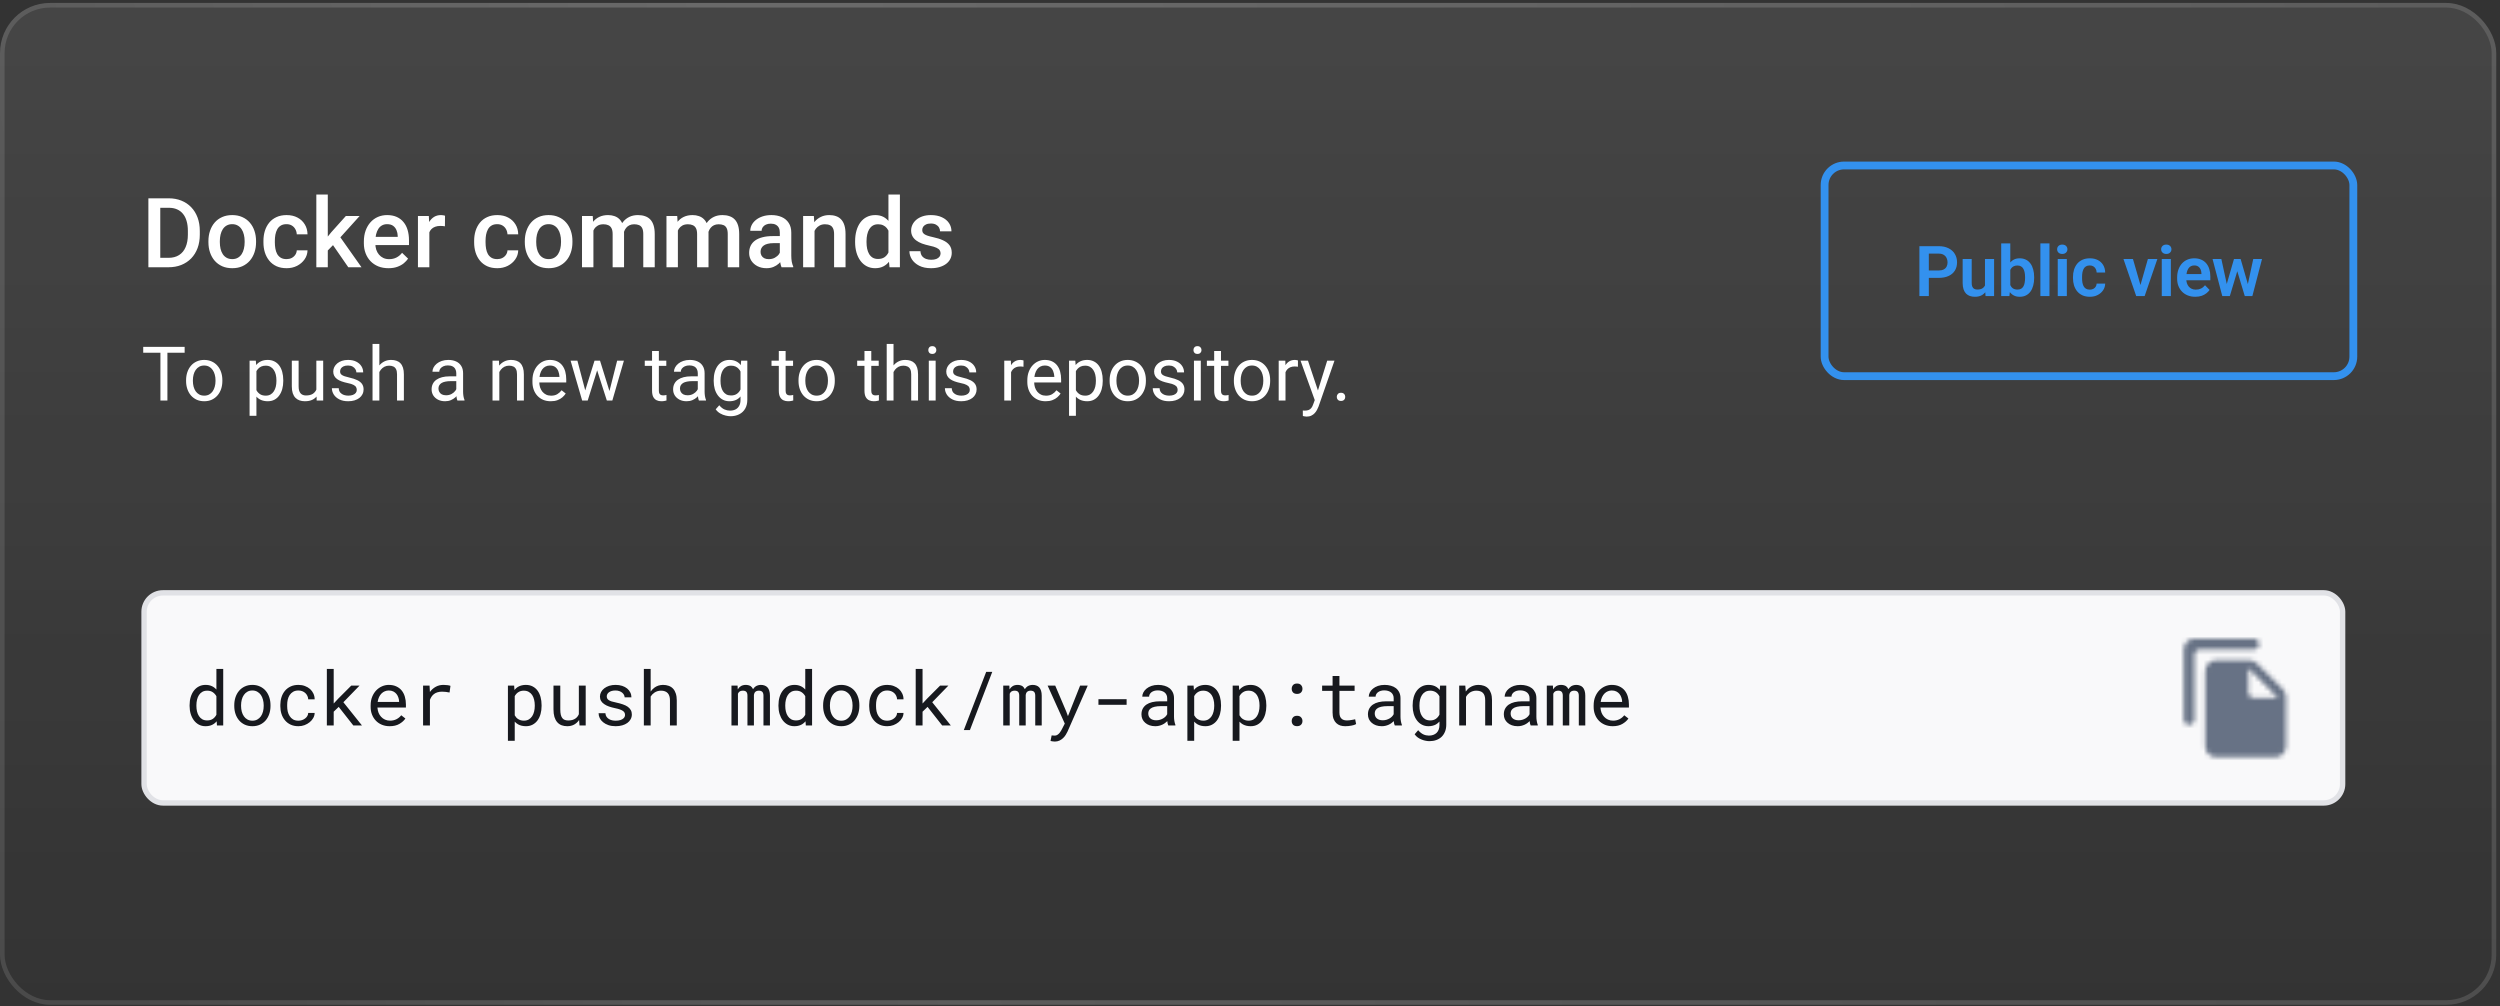
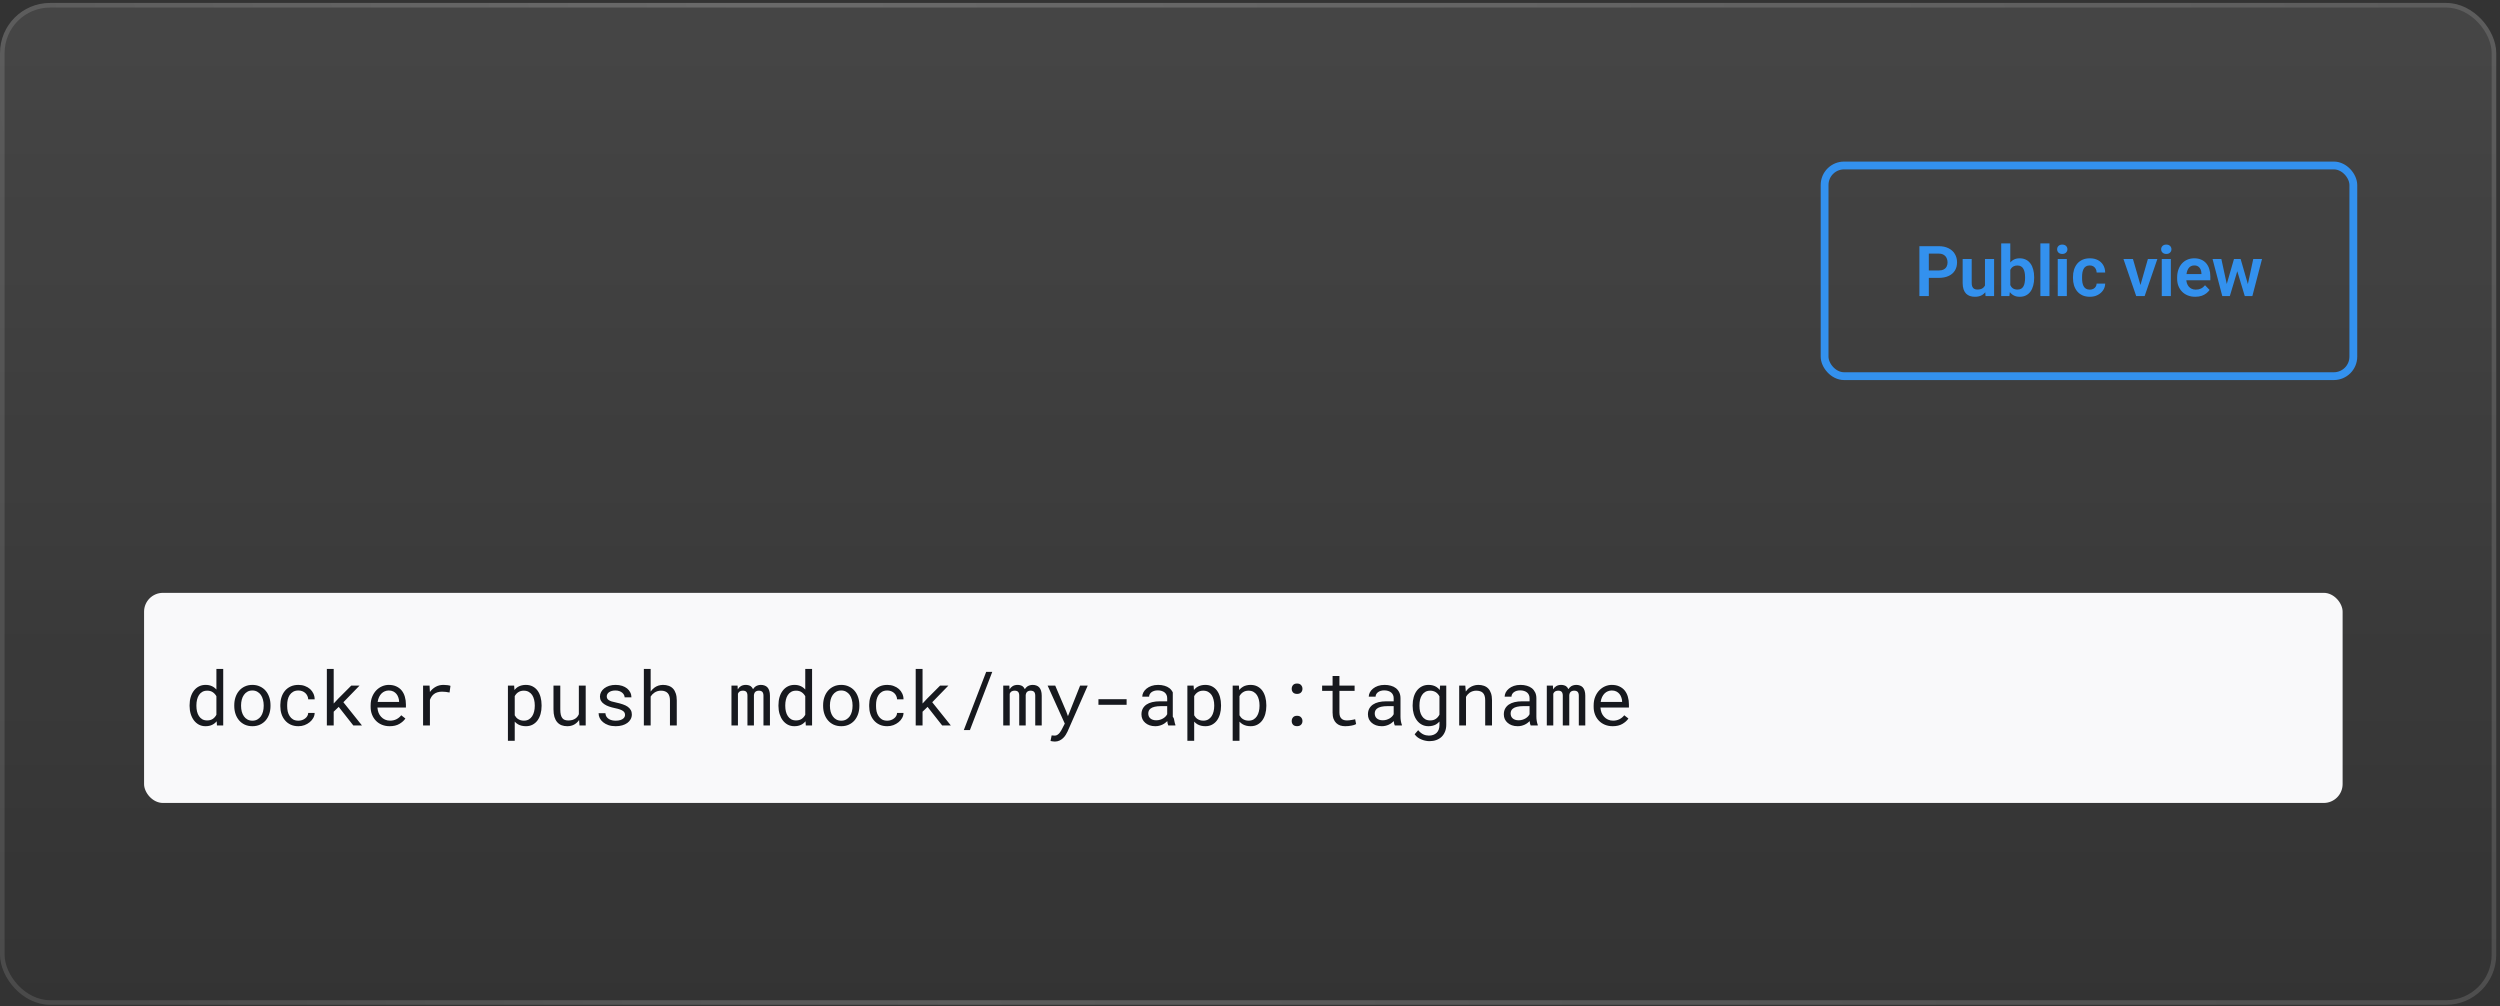
<svg xmlns="http://www.w3.org/2000/svg" width="544" height="219" viewBox="0 0 544 219" fill="none">
  <rect x="0" y="0" width="544" height="219" fill="#333333" stroke="none" />
  <rect y="0.642" width="543.183" height="218" rx="10.9" fill="url(#paint0_linear_5349_24035)" fill-opacity="0.09" />
  <path d="M421.839 60.468H419.041V58.856H421.839C422.297 58.856 422.668 58.781 422.951 58.632C423.24 58.478 423.451 58.269 423.585 58.005C423.72 57.737 423.787 57.431 423.787 57.087C423.787 56.754 423.72 56.443 423.585 56.155C423.451 55.866 423.24 55.633 422.951 55.453C422.668 55.274 422.297 55.185 421.839 55.185H419.713V64.43H417.661V53.566H421.839C422.685 53.566 423.406 53.717 424.003 54.021C424.605 54.319 425.063 54.735 425.376 55.267C425.694 55.794 425.854 56.396 425.854 57.073C425.854 57.774 425.694 58.378 425.376 58.886C425.063 59.393 424.605 59.784 424.003 60.057C423.406 60.331 422.685 60.468 421.839 60.468ZM431.93 62.512V56.356H433.915V64.43H432.05L431.93 62.512ZM432.184 60.841L432.796 60.826C432.796 61.368 432.736 61.868 432.617 62.325C432.497 62.783 432.311 63.181 432.057 63.519C431.808 63.853 431.493 64.114 431.11 64.303C430.727 64.487 430.274 64.579 429.752 64.579C429.354 64.579 428.99 64.524 428.662 64.415C428.334 64.3 428.05 64.124 427.812 63.885C427.578 63.641 427.396 63.33 427.267 62.952C427.138 62.569 427.073 62.109 427.073 61.572V56.356H429.043V61.587C429.043 61.855 429.073 62.079 429.132 62.258C429.197 62.437 429.284 62.584 429.393 62.699C429.508 62.808 429.64 62.888 429.789 62.937C429.943 62.982 430.107 63.005 430.281 63.005C430.759 63.005 431.134 62.91 431.408 62.721C431.687 62.527 431.886 62.268 432.005 61.945C432.124 61.617 432.184 61.249 432.184 60.841ZM435.463 52.969H437.44V62.646L437.246 64.43H435.463V52.969ZM442.633 60.311V60.468C442.633 61.069 442.566 61.622 442.432 62.124C442.302 62.627 442.106 63.062 441.842 63.43C441.579 63.793 441.25 64.076 440.857 64.281C440.469 64.479 440.014 64.579 439.492 64.579C438.994 64.579 438.562 64.482 438.194 64.288C437.83 64.094 437.525 63.82 437.276 63.467C437.027 63.109 436.828 62.689 436.679 62.206C436.53 61.719 436.418 61.186 436.343 60.609V60.184C436.418 59.602 436.53 59.07 436.679 58.587C436.828 58.105 437.027 57.684 437.276 57.326C437.525 56.968 437.83 56.692 438.194 56.498C438.557 56.304 438.985 56.207 439.477 56.207C440.004 56.207 440.464 56.309 440.857 56.513C441.255 56.712 441.584 56.995 441.842 57.364C442.106 57.727 442.302 58.16 442.432 58.662C442.566 59.159 442.633 59.709 442.633 60.311ZM440.656 60.468V60.311C440.656 59.968 440.629 59.644 440.574 59.341C440.519 59.032 440.43 58.761 440.305 58.528C440.181 58.294 440.012 58.11 439.798 57.975C439.584 57.841 439.315 57.774 438.992 57.774C438.684 57.774 438.42 57.826 438.201 57.931C437.987 58.035 437.808 58.179 437.664 58.363C437.525 58.547 437.415 58.764 437.336 59.013C437.261 59.261 437.211 59.53 437.186 59.818V60.982C437.221 61.365 437.303 61.711 437.433 62.02C437.562 62.323 437.753 62.564 438.007 62.743C438.266 62.922 438.599 63.012 439.007 63.012C439.325 63.012 439.591 62.95 439.805 62.825C440.019 62.696 440.188 62.517 440.313 62.288C440.437 62.054 440.524 61.783 440.574 61.475C440.629 61.166 440.656 60.831 440.656 60.468ZM445.964 52.969V64.43H443.987V52.969H445.964ZM449.743 56.356V64.43H447.765V56.356H449.743ZM447.631 54.245C447.631 53.951 447.731 53.707 447.929 53.513C448.133 53.319 448.407 53.222 448.75 53.222C449.093 53.222 449.365 53.319 449.564 53.513C449.768 53.707 449.869 53.951 449.869 54.245C449.869 54.533 449.768 54.774 449.564 54.968C449.365 55.162 449.093 55.259 448.75 55.259C448.407 55.259 448.133 55.162 447.929 54.968C447.731 54.774 447.631 54.533 447.631 54.245ZM454.745 63.027C455.023 63.027 455.272 62.972 455.491 62.863C455.71 62.753 455.884 62.599 456.013 62.4C456.148 62.201 456.22 61.97 456.23 61.706H458.088C458.078 62.253 457.924 62.743 457.625 63.176C457.327 63.609 456.929 63.952 456.431 64.206C455.939 64.455 455.387 64.579 454.775 64.579C454.153 64.579 453.611 64.475 453.148 64.266C452.685 64.057 452.3 63.766 451.992 63.392C451.688 63.019 451.459 62.587 451.305 62.094C451.156 61.602 451.081 61.075 451.081 60.512V60.274C451.081 59.712 451.156 59.184 451.305 58.692C451.459 58.199 451.688 57.767 451.992 57.393C452.3 57.02 452.685 56.729 453.148 56.52C453.611 56.312 454.15 56.207 454.767 56.207C455.419 56.207 455.991 56.334 456.483 56.588C456.981 56.841 457.369 57.199 457.647 57.662C457.931 58.125 458.078 58.669 458.088 59.296H456.23C456.22 59.008 456.155 58.749 456.036 58.52C455.916 58.291 455.747 58.107 455.528 57.968C455.309 57.829 455.043 57.759 454.73 57.759C454.397 57.759 454.118 57.829 453.894 57.968C453.675 58.107 453.504 58.299 453.379 58.542C453.26 58.781 453.175 59.05 453.126 59.348C453.081 59.642 453.059 59.95 453.059 60.274V60.512C453.059 60.841 453.081 61.154 453.126 61.453C453.175 61.751 453.26 62.02 453.379 62.258C453.504 62.492 453.675 62.679 453.894 62.818C454.118 62.957 454.402 63.027 454.745 63.027ZM465.503 62.937L467.383 56.356H469.443L466.674 64.43H465.421L465.503 62.937ZM464.13 56.356L466.033 62.952L466.1 64.43H464.839L462.063 56.356H464.13ZM472.378 56.356V64.43H470.401V56.356H472.378ZM470.266 54.245C470.266 53.951 470.366 53.707 470.565 53.513C470.769 53.319 471.042 53.222 471.386 53.222C471.729 53.222 472 53.319 472.199 53.513C472.403 53.707 472.505 53.951 472.505 54.245C472.505 54.533 472.403 54.774 472.199 54.968C472 55.162 471.729 55.259 471.386 55.259C471.042 55.259 470.769 55.162 470.565 54.968C470.366 54.774 470.266 54.533 470.266 54.245ZM477.694 64.579C477.082 64.579 476.532 64.479 476.045 64.281C475.557 64.082 475.142 63.805 474.799 63.452C474.46 63.094 474.199 62.679 474.015 62.206C473.836 61.729 473.747 61.216 473.747 60.669V60.371C473.747 59.749 473.836 59.184 474.015 58.677C474.194 58.164 474.448 57.724 474.776 57.356C475.105 56.988 475.498 56.705 475.955 56.505C476.413 56.306 476.918 56.207 477.47 56.207C478.042 56.207 478.547 56.304 478.985 56.498C479.422 56.687 479.788 56.956 480.081 57.304C480.375 57.652 480.596 58.07 480.746 58.557C480.895 59.04 480.969 59.575 480.969 60.162V60.99H474.642V59.632H479.029V59.483C479.019 59.169 478.96 58.883 478.85 58.625C478.741 58.361 478.572 58.152 478.343 57.998C478.114 57.839 477.818 57.759 477.455 57.759C477.161 57.759 476.905 57.824 476.686 57.953C476.473 58.077 476.293 58.257 476.149 58.49C476.01 58.719 475.905 58.993 475.836 59.311C475.766 59.629 475.731 59.983 475.731 60.371V60.669C475.731 61.007 475.776 61.321 475.866 61.609C475.96 61.898 476.097 62.149 476.276 62.363C476.46 62.572 476.679 62.736 476.933 62.855C477.191 62.97 477.485 63.027 477.813 63.027C478.226 63.027 478.599 62.947 478.932 62.788C479.271 62.624 479.564 62.383 479.813 62.064L480.805 63.094C480.636 63.343 480.407 63.582 480.119 63.81C479.835 64.039 479.492 64.226 479.089 64.37C478.686 64.509 478.221 64.579 477.694 64.579ZM484.345 62.49L486.113 56.356H487.367L486.994 58.475L485.211 64.43H484.129L484.345 62.49ZM483.368 56.356L484.696 62.505L484.815 64.43H483.569L481.45 56.356H483.368ZM489.008 62.415L490.307 56.356H492.217L490.113 64.43H488.867L489.008 62.415ZM487.561 56.356L489.314 62.43L489.546 64.43H488.464L486.666 58.475L486.3 56.356H487.561Z" fill="#3391EE" />
  <rect x="397.032" y="36.008" width="115.052" height="45.844" rx="4.245" stroke="#3391EE" stroke-width="1.698" />
-   <path d="M36.647 58.155H33.442L33.463 56.104H36.647C37.574 56.104 38.35 55.902 38.975 55.496C39.607 55.091 40.081 54.511 40.397 53.755C40.72 53 40.881 52.1 40.881 51.056V50.242C40.881 49.431 40.788 48.714 40.603 48.089C40.424 47.464 40.156 46.938 39.799 46.512C39.449 46.086 39.016 45.764 38.501 45.544C37.993 45.324 37.406 45.214 36.739 45.214H33.38V43.154H36.739C37.735 43.154 38.645 43.322 39.47 43.658C40.294 43.988 41.005 44.465 41.602 45.09C42.207 45.715 42.67 46.464 42.993 47.337C43.316 48.209 43.477 49.184 43.477 50.263V51.056C43.477 52.134 43.316 53.11 42.993 53.982C42.67 54.854 42.207 55.603 41.602 56.228C40.998 56.846 40.277 57.324 39.439 57.66C38.608 57.99 37.677 58.155 36.647 58.155ZM34.874 43.154V58.155H32.288V43.154H34.874ZM45.353 52.704V52.467C45.353 51.664 45.469 50.919 45.703 50.232C45.936 49.538 46.273 48.937 46.713 48.429C47.159 47.913 47.702 47.515 48.34 47.233C48.986 46.945 49.714 46.801 50.525 46.801C51.342 46.801 52.07 46.945 52.709 47.233C53.355 47.515 53.901 47.913 54.347 48.429C54.794 48.937 55.134 49.538 55.367 50.232C55.601 50.919 55.718 51.664 55.718 52.467V52.704C55.718 53.508 55.601 54.253 55.367 54.94C55.134 55.627 54.794 56.228 54.347 56.743C53.901 57.252 53.358 57.65 52.719 57.938C52.081 58.22 51.356 58.361 50.545 58.361C49.728 58.361 48.996 58.22 48.351 57.938C47.712 57.65 47.169 57.252 46.723 56.743C46.276 56.228 45.936 55.627 45.703 54.94C45.469 54.253 45.353 53.508 45.353 52.704ZM47.836 52.467V52.704C47.836 53.206 47.887 53.68 47.99 54.126C48.093 54.573 48.255 54.964 48.474 55.301C48.694 55.637 48.976 55.902 49.319 56.094C49.663 56.286 50.071 56.383 50.545 56.383C51.005 56.383 51.404 56.286 51.74 56.094C52.084 55.902 52.366 55.637 52.585 55.301C52.805 54.964 52.967 54.573 53.07 54.126C53.179 53.68 53.234 53.206 53.234 52.704V52.467C53.234 51.973 53.179 51.506 53.07 51.066C52.967 50.62 52.802 50.225 52.575 49.881C52.355 49.538 52.074 49.27 51.73 49.078C51.394 48.879 50.992 48.779 50.525 48.779C50.058 48.779 49.652 48.879 49.309 49.078C48.972 49.27 48.694 49.538 48.474 49.881C48.255 50.225 48.093 50.62 47.99 51.066C47.887 51.506 47.836 51.973 47.836 52.467ZM62.353 56.383C62.758 56.383 63.122 56.304 63.445 56.146C63.775 55.981 64.039 55.754 64.238 55.466C64.444 55.177 64.558 54.844 64.578 54.466H66.917C66.903 55.187 66.69 55.843 66.278 56.434C65.866 57.025 65.32 57.495 64.64 57.846C63.96 58.189 63.208 58.361 62.384 58.361C61.532 58.361 60.79 58.217 60.158 57.928C59.526 57.633 59.001 57.227 58.582 56.712C58.163 56.197 57.847 55.603 57.634 54.93C57.428 54.257 57.325 53.535 57.325 52.766V52.406C57.325 51.636 57.428 50.915 57.634 50.242C57.847 49.562 58.163 48.964 58.582 48.449C59.001 47.934 59.526 47.532 60.158 47.244C60.79 46.948 61.528 46.801 62.373 46.801C63.266 46.801 64.049 46.979 64.722 47.337C65.395 47.687 65.924 48.178 66.309 48.81C66.701 49.435 66.903 50.163 66.917 50.994H64.578C64.558 50.582 64.454 50.211 64.269 49.881C64.09 49.545 63.836 49.277 63.507 49.078C63.184 48.879 62.796 48.779 62.342 48.779C61.841 48.779 61.425 48.882 61.096 49.088C60.766 49.287 60.508 49.562 60.323 49.912C60.138 50.256 60.004 50.644 59.921 51.077C59.846 51.502 59.808 51.945 59.808 52.406V52.766C59.808 53.226 59.846 53.673 59.921 54.106C59.997 54.538 60.127 54.926 60.313 55.27C60.505 55.606 60.766 55.878 61.096 56.084C61.425 56.283 61.844 56.383 62.353 56.383ZM71.327 42.329V58.155H68.833V42.329H71.327ZM78.25 47.007L73.397 52.385L70.739 55.105L70.09 53.003L72.099 50.52L75.252 47.007H78.25ZM75.788 58.155L72.171 52.921L73.737 51.18L78.662 58.155H75.788ZM84.535 58.361C83.711 58.361 82.966 58.227 82.299 57.959C81.64 57.684 81.077 57.303 80.61 56.815C80.149 56.328 79.796 55.754 79.548 55.095C79.301 54.435 79.177 53.724 79.177 52.962V52.55C79.177 51.678 79.305 50.888 79.559 50.18C79.813 49.473 80.167 48.868 80.62 48.367C81.073 47.858 81.609 47.471 82.227 47.203C82.845 46.935 83.515 46.801 84.236 46.801C85.033 46.801 85.73 46.935 86.328 47.203C86.925 47.471 87.42 47.848 87.811 48.336C88.21 48.817 88.505 49.39 88.698 50.056C88.897 50.723 88.996 51.458 88.996 52.261V53.323H80.383V51.54H86.544V51.344C86.531 50.898 86.441 50.479 86.276 50.087C86.118 49.696 85.874 49.38 85.545 49.14C85.215 48.899 84.775 48.779 84.226 48.779C83.814 48.779 83.446 48.868 83.124 49.047C82.808 49.218 82.543 49.469 82.33 49.799C82.117 50.129 81.953 50.527 81.836 50.994C81.726 51.454 81.671 51.973 81.671 52.55V52.962C81.671 53.45 81.736 53.903 81.867 54.322C82.004 54.734 82.203 55.095 82.464 55.404C82.725 55.713 83.041 55.957 83.412 56.135C83.783 56.307 84.205 56.393 84.679 56.393C85.277 56.393 85.809 56.273 86.276 56.032C86.743 55.792 87.149 55.452 87.492 55.012L88.801 56.28C88.56 56.63 88.248 56.966 87.863 57.289C87.478 57.605 87.008 57.863 86.451 58.062C85.902 58.261 85.263 58.361 84.535 58.361ZM93.427 49.129V58.155H90.944V47.007H93.313L93.427 49.129ZM96.837 46.935L96.816 49.243C96.665 49.215 96.5 49.194 96.322 49.181C96.15 49.167 95.978 49.16 95.807 49.16C95.381 49.16 95.006 49.222 94.684 49.346C94.361 49.462 94.09 49.634 93.87 49.861C93.657 50.081 93.492 50.348 93.375 50.664C93.258 50.98 93.19 51.334 93.169 51.726L92.602 51.767C92.602 51.066 92.671 50.417 92.808 49.82C92.946 49.222 93.152 48.697 93.427 48.243C93.708 47.79 94.059 47.436 94.478 47.182C94.903 46.928 95.394 46.801 95.951 46.801C96.102 46.801 96.263 46.815 96.435 46.842C96.614 46.869 96.748 46.9 96.837 46.935ZM108.201 56.383C108.606 56.383 108.971 56.304 109.293 56.146C109.623 55.981 109.887 55.754 110.087 55.466C110.293 55.177 110.406 54.844 110.427 54.466H112.765C112.752 55.187 112.539 55.843 112.127 56.434C111.715 57.025 111.168 57.495 110.488 57.846C109.808 58.189 109.056 58.361 108.232 58.361C107.38 58.361 106.639 58.217 106.007 57.928C105.375 57.633 104.849 57.227 104.43 56.712C104.011 56.197 103.695 55.603 103.482 54.93C103.276 54.257 103.173 53.535 103.173 52.766V52.406C103.173 51.636 103.276 50.915 103.482 50.242C103.695 49.562 104.011 48.964 104.43 48.449C104.849 47.934 105.375 47.532 106.007 47.244C106.639 46.948 107.377 46.801 108.222 46.801C109.115 46.801 109.898 46.979 110.571 47.337C111.244 47.687 111.773 48.178 112.158 48.81C112.549 49.435 112.752 50.163 112.765 50.994H110.427C110.406 50.582 110.303 50.211 110.118 49.881C109.939 49.545 109.685 49.277 109.355 49.078C109.032 48.879 108.644 48.779 108.191 48.779C107.689 48.779 107.274 48.882 106.944 49.088C106.615 49.287 106.357 49.562 106.172 49.912C105.986 50.256 105.852 50.644 105.77 51.077C105.694 51.502 105.656 51.945 105.656 52.406V52.766C105.656 53.226 105.694 53.673 105.77 54.106C105.845 54.538 105.976 54.926 106.161 55.27C106.354 55.606 106.615 55.878 106.944 56.084C107.274 56.283 107.693 56.383 108.201 56.383ZM114.198 52.704V52.467C114.198 51.664 114.314 50.919 114.548 50.232C114.781 49.538 115.118 48.937 115.558 48.429C116.004 47.913 116.547 47.515 117.185 47.233C117.831 46.945 118.559 46.801 119.37 46.801C120.187 46.801 120.915 46.945 121.554 47.233C122.2 47.515 122.746 47.913 123.192 48.429C123.639 48.937 123.979 49.538 124.212 50.232C124.446 50.919 124.562 51.664 124.562 52.467V52.704C124.562 53.508 124.446 54.253 124.212 54.94C123.979 55.627 123.639 56.228 123.192 56.743C122.746 57.252 122.203 57.65 121.564 57.938C120.925 58.22 120.201 58.361 119.39 58.361C118.573 58.361 117.841 58.22 117.196 57.938C116.557 57.65 116.014 57.252 115.568 56.743C115.121 56.228 114.781 55.627 114.548 54.94C114.314 54.253 114.198 53.508 114.198 52.704ZM116.681 52.467V52.704C116.681 53.206 116.732 53.68 116.835 54.126C116.938 54.573 117.1 54.964 117.319 55.301C117.539 55.637 117.821 55.902 118.164 56.094C118.508 56.286 118.916 56.383 119.39 56.383C119.851 56.383 120.249 56.286 120.585 56.094C120.929 55.902 121.211 55.637 121.43 55.301C121.65 54.964 121.812 54.573 121.915 54.126C122.024 53.68 122.079 53.206 122.079 52.704V52.467C122.079 51.973 122.024 51.506 121.915 51.066C121.812 50.62 121.647 50.225 121.42 49.881C121.2 49.538 120.919 49.27 120.575 49.078C120.239 48.879 119.837 48.779 119.37 48.779C118.903 48.779 118.497 48.879 118.154 49.078C117.817 49.27 117.539 49.538 117.319 49.881C117.1 50.225 116.938 50.62 116.835 51.066C116.732 51.506 116.681 51.973 116.681 52.467ZM129.127 49.273V58.155H126.644V47.007H128.982L129.127 49.273ZM128.725 52.169L127.88 52.158C127.88 51.389 127.976 50.678 128.169 50.026C128.361 49.373 128.642 48.806 129.013 48.326C129.384 47.838 129.844 47.464 130.394 47.203C130.95 46.935 131.593 46.801 132.321 46.801C132.829 46.801 133.293 46.876 133.712 47.027C134.137 47.172 134.505 47.402 134.814 47.718C135.13 48.034 135.37 48.439 135.535 48.934C135.707 49.428 135.793 50.026 135.793 50.726V58.155H133.31V50.943C133.31 50.4 133.227 49.974 133.062 49.665C132.905 49.356 132.674 49.136 132.372 49.006C132.077 48.868 131.723 48.8 131.311 48.8C130.844 48.8 130.446 48.889 130.116 49.067C129.793 49.246 129.529 49.49 129.322 49.799C129.116 50.108 128.965 50.465 128.869 50.87C128.773 51.276 128.725 51.708 128.725 52.169ZM135.638 51.509L134.474 51.767C134.474 51.094 134.567 50.458 134.752 49.861C134.945 49.256 135.223 48.727 135.587 48.274C135.958 47.814 136.414 47.453 136.957 47.192C137.5 46.931 138.121 46.801 138.822 46.801C139.392 46.801 139.9 46.88 140.347 47.038C140.8 47.189 141.185 47.429 141.501 47.759C141.817 48.089 142.057 48.518 142.222 49.047C142.387 49.569 142.469 50.201 142.469 50.943V58.155H139.976V50.932C139.976 50.369 139.893 49.933 139.729 49.624C139.571 49.315 139.344 49.102 139.049 48.985C138.753 48.861 138.399 48.8 137.987 48.8C137.603 48.8 137.263 48.872 136.967 49.016C136.679 49.153 136.435 49.349 136.236 49.603C136.037 49.85 135.886 50.136 135.782 50.458C135.686 50.781 135.638 51.132 135.638 51.509ZM147.507 49.273V58.155H145.024V47.007H147.363L147.507 49.273ZM147.106 52.169L146.261 52.158C146.261 51.389 146.357 50.678 146.549 50.026C146.742 49.373 147.023 48.806 147.394 48.326C147.765 47.838 148.225 47.464 148.775 47.203C149.331 46.935 149.973 46.801 150.701 46.801C151.21 46.801 151.673 46.876 152.092 47.027C152.518 47.172 152.886 47.402 153.195 47.718C153.511 48.034 153.751 48.439 153.916 48.934C154.088 49.428 154.173 50.026 154.173 50.726V58.155H151.69V50.943C151.69 50.4 151.608 49.974 151.443 49.665C151.285 49.356 151.055 49.136 150.753 49.006C150.457 48.868 150.104 48.8 149.692 48.8C149.225 48.8 148.826 48.889 148.496 49.067C148.174 49.246 147.909 49.49 147.703 49.799C147.497 50.108 147.346 50.465 147.25 50.87C147.154 51.276 147.106 51.708 147.106 52.169ZM154.019 51.509L152.855 51.767C152.855 51.094 152.947 50.458 153.133 49.861C153.325 49.256 153.603 48.727 153.967 48.274C154.338 47.814 154.795 47.453 155.338 47.192C155.88 46.931 156.502 46.801 157.203 46.801C157.773 46.801 158.281 46.88 158.727 47.038C159.181 47.189 159.565 47.429 159.881 47.759C160.197 48.089 160.438 48.518 160.603 49.047C160.767 49.569 160.85 50.201 160.85 50.943V58.155H158.356V50.932C158.356 50.369 158.274 49.933 158.109 49.624C157.951 49.315 157.725 49.102 157.429 48.985C157.134 48.861 156.78 48.8 156.368 48.8C155.983 48.8 155.643 48.872 155.348 49.016C155.06 49.153 154.816 49.349 154.616 49.603C154.417 49.85 154.266 50.136 154.163 50.458C154.067 50.781 154.019 51.132 154.019 51.509ZM169.69 55.919V50.603C169.69 50.204 169.618 49.861 169.473 49.572C169.329 49.284 169.109 49.061 168.814 48.903C168.526 48.745 168.162 48.666 167.722 48.666C167.317 48.666 166.966 48.734 166.671 48.872C166.376 49.009 166.146 49.194 165.981 49.428C165.816 49.662 165.733 49.926 165.733 50.221H163.261C163.261 49.782 163.367 49.356 163.58 48.944C163.793 48.532 164.102 48.164 164.507 47.841C164.913 47.519 165.397 47.264 165.96 47.079C166.523 46.894 167.155 46.801 167.856 46.801C168.694 46.801 169.436 46.942 170.081 47.223C170.734 47.505 171.246 47.931 171.617 48.501C171.994 49.064 172.183 49.772 172.183 50.623V55.579C172.183 56.087 172.218 56.544 172.286 56.949C172.362 57.348 172.468 57.694 172.606 57.99V58.155H170.061C169.944 57.887 169.851 57.547 169.783 57.135C169.721 56.716 169.69 56.31 169.69 55.919ZM170.05 51.375L170.071 52.91H168.289C167.828 52.91 167.423 52.955 167.073 53.044C166.723 53.127 166.431 53.251 166.197 53.415C165.964 53.58 165.788 53.779 165.672 54.013C165.555 54.246 165.496 54.511 165.496 54.806C165.496 55.102 165.565 55.373 165.703 55.62C165.84 55.861 166.039 56.05 166.3 56.187C166.568 56.324 166.891 56.393 167.269 56.393C167.777 56.393 168.22 56.29 168.598 56.084C168.982 55.871 169.285 55.613 169.504 55.311C169.724 55.002 169.841 54.71 169.855 54.435L170.658 55.538C170.576 55.819 170.435 56.122 170.236 56.444C170.037 56.767 169.776 57.076 169.453 57.372C169.137 57.66 168.756 57.897 168.309 58.083C167.87 58.268 167.361 58.361 166.784 58.361C166.056 58.361 165.407 58.217 164.837 57.928C164.267 57.633 163.821 57.238 163.498 56.743C163.175 56.242 163.013 55.675 163.013 55.043C163.013 54.453 163.123 53.931 163.343 53.477C163.57 53.017 163.9 52.632 164.332 52.323C164.772 52.014 165.308 51.781 165.94 51.623C166.571 51.458 167.293 51.375 168.103 51.375H170.05ZM177.242 49.387V58.155H174.759V47.007H177.098L177.242 49.387ZM176.799 52.169L175.995 52.158C176.002 51.368 176.112 50.644 176.325 49.984C176.545 49.325 176.847 48.758 177.232 48.284C177.623 47.81 178.09 47.446 178.633 47.192C179.175 46.931 179.78 46.801 180.446 46.801C180.982 46.801 181.466 46.876 181.899 47.027C182.339 47.172 182.713 47.409 183.022 47.738C183.338 48.068 183.578 48.497 183.743 49.026C183.908 49.548 183.99 50.191 183.99 50.953V58.155H181.497V50.943C181.497 50.407 181.418 49.984 181.26 49.675C181.109 49.359 180.886 49.136 180.59 49.006C180.302 48.868 179.941 48.8 179.509 48.8C179.083 48.8 178.702 48.889 178.365 49.067C178.028 49.246 177.743 49.49 177.51 49.799C177.283 50.108 177.108 50.465 176.984 50.87C176.861 51.276 176.799 51.708 176.799 52.169ZM193.325 55.847V42.329H195.818V58.155H193.562L193.325 55.847ZM186.072 52.704V52.488C186.072 51.643 186.171 50.874 186.37 50.18C186.57 49.48 186.858 48.879 187.236 48.377C187.614 47.869 188.074 47.481 188.617 47.213C189.159 46.938 189.77 46.801 190.45 46.801C191.124 46.801 191.714 46.931 192.223 47.192C192.731 47.453 193.164 47.828 193.521 48.315C193.878 48.796 194.163 49.373 194.376 50.046C194.589 50.712 194.74 51.454 194.829 52.272V52.962C194.74 53.759 194.589 54.487 194.376 55.146C194.163 55.806 193.878 56.376 193.521 56.856C193.164 57.337 192.727 57.708 192.212 57.969C191.704 58.23 191.11 58.361 190.43 58.361C189.757 58.361 189.149 58.22 188.606 57.938C188.07 57.657 187.614 57.262 187.236 56.754C186.858 56.245 186.57 55.648 186.37 54.961C186.171 54.267 186.072 53.515 186.072 52.704ZM188.555 52.488V52.704C188.555 53.213 188.599 53.687 188.689 54.126C188.785 54.566 188.932 54.954 189.132 55.291C189.331 55.62 189.588 55.881 189.904 56.074C190.227 56.259 190.612 56.352 191.058 56.352C191.622 56.352 192.085 56.228 192.449 55.981C192.813 55.733 193.098 55.4 193.304 54.981C193.517 54.556 193.662 54.082 193.737 53.56V51.695C193.696 51.289 193.61 50.912 193.48 50.561C193.356 50.211 193.188 49.905 192.975 49.644C192.762 49.377 192.497 49.17 192.181 49.026C191.872 48.875 191.505 48.8 191.079 48.8C190.626 48.8 190.241 48.896 189.925 49.088C189.609 49.28 189.348 49.545 189.142 49.881C188.943 50.218 188.795 50.609 188.699 51.056C188.603 51.502 188.555 51.98 188.555 52.488ZM204.669 55.136C204.669 54.889 204.607 54.665 204.483 54.466C204.36 54.26 204.123 54.075 203.772 53.91C203.429 53.745 202.921 53.594 202.247 53.456C201.657 53.326 201.114 53.172 200.62 52.993C200.132 52.807 199.713 52.584 199.363 52.323C199.012 52.062 198.741 51.753 198.549 51.396C198.356 51.039 198.26 50.627 198.26 50.16C198.26 49.706 198.36 49.277 198.559 48.872C198.758 48.466 199.043 48.109 199.414 47.8C199.785 47.491 200.235 47.247 200.764 47.069C201.3 46.89 201.897 46.801 202.557 46.801C203.491 46.801 204.291 46.959 204.957 47.275C205.63 47.584 206.145 48.006 206.503 48.542C206.86 49.071 207.038 49.668 207.038 50.335H204.555C204.555 50.039 204.48 49.765 204.329 49.511C204.184 49.249 203.965 49.04 203.669 48.882C203.374 48.717 203.003 48.635 202.557 48.635C202.131 48.635 201.777 48.703 201.495 48.841C201.221 48.971 201.015 49.143 200.877 49.356C200.747 49.569 200.681 49.802 200.681 50.056C200.681 50.242 200.716 50.41 200.784 50.561C200.86 50.706 200.984 50.84 201.155 50.963C201.327 51.08 201.561 51.19 201.856 51.293C202.158 51.396 202.536 51.495 202.989 51.592C203.841 51.77 204.573 52 205.184 52.282C205.802 52.557 206.276 52.914 206.606 53.353C206.935 53.786 207.1 54.336 207.1 55.002C207.1 55.496 206.994 55.95 206.781 56.362C206.575 56.767 206.273 57.121 205.874 57.423C205.476 57.719 204.998 57.949 204.442 58.114C203.893 58.278 203.274 58.361 202.587 58.361C201.578 58.361 200.723 58.182 200.022 57.825C199.321 57.461 198.789 56.997 198.425 56.434C198.068 55.864 197.889 55.273 197.889 54.662H200.29C200.317 55.122 200.444 55.49 200.671 55.764C200.905 56.032 201.193 56.228 201.537 56.352C201.887 56.468 202.247 56.527 202.618 56.527C203.065 56.527 203.439 56.468 203.741 56.352C204.044 56.228 204.274 56.063 204.432 55.857C204.59 55.644 204.669 55.404 204.669 55.136Z" fill="white" />
-   <path d="M36.429 75.482V87.15H34.907V75.482H36.429ZM40.179 75.482V76.748H31.164V75.482H40.179ZM40.492 82.911V82.726C40.492 82.101 40.583 81.522 40.764 80.987C40.946 80.448 41.208 79.98 41.55 79.585C41.892 79.184 42.306 78.875 42.792 78.656C43.278 78.431 43.823 78.319 44.426 78.319C45.035 78.319 45.583 78.431 46.069 78.656C46.561 78.875 46.977 79.184 47.319 79.585C47.667 79.98 47.931 80.448 48.113 80.987C48.294 81.522 48.385 82.101 48.385 82.726V82.911C48.385 83.536 48.294 84.115 48.113 84.65C47.931 85.184 47.667 85.651 47.319 86.052C46.977 86.447 46.563 86.757 46.077 86.982C45.596 87.201 45.051 87.31 44.443 87.31C43.834 87.31 43.286 87.201 42.8 86.982C42.314 86.757 41.897 86.447 41.55 86.052C41.208 85.651 40.946 85.184 40.764 84.65C40.583 84.115 40.492 83.536 40.492 82.911ZM41.974 82.726V82.911C41.974 83.343 42.025 83.752 42.127 84.137C42.228 84.516 42.38 84.853 42.583 85.147C42.792 85.44 43.051 85.673 43.361 85.844C43.67 86.009 44.031 86.092 44.443 86.092C44.849 86.092 45.204 86.009 45.508 85.844C45.818 85.673 46.075 85.44 46.278 85.147C46.481 84.853 46.633 84.516 46.734 84.137C46.841 83.752 46.895 83.343 46.895 82.911V82.726C46.895 82.299 46.841 81.896 46.734 81.516C46.633 81.132 46.478 80.793 46.27 80.499C46.067 80.2 45.81 79.964 45.5 79.793C45.196 79.623 44.838 79.537 44.426 79.537C44.02 79.537 43.663 79.623 43.353 79.793C43.048 79.964 42.792 80.2 42.583 80.499C42.38 80.793 42.228 81.132 42.127 81.516C42.025 81.896 41.974 82.299 41.974 82.726ZM55.798 80.146V90.484H54.307V78.479H55.669L55.798 80.146ZM61.639 82.742V82.911C61.639 83.541 61.565 84.126 61.415 84.666C61.266 85.2 61.046 85.665 60.758 86.06C60.475 86.455 60.125 86.763 59.708 86.982C59.291 87.201 58.813 87.31 58.274 87.31C57.724 87.31 57.237 87.219 56.815 87.038C56.393 86.856 56.035 86.592 55.742 86.244C55.448 85.897 55.213 85.48 55.036 84.994C54.865 84.508 54.748 83.96 54.684 83.351V82.454C54.748 81.813 54.868 81.239 55.044 80.731C55.221 80.224 55.453 79.791 55.742 79.433C56.035 79.07 56.391 78.794 56.807 78.608C57.224 78.415 57.705 78.319 58.25 78.319C58.795 78.319 59.278 78.426 59.7 78.639C60.122 78.848 60.477 79.147 60.766 79.537C61.054 79.927 61.271 80.394 61.415 80.939C61.565 81.479 61.639 82.08 61.639 82.742ZM60.149 82.911V82.742C60.149 82.31 60.103 81.904 60.013 81.524C59.922 81.14 59.78 80.803 59.588 80.515C59.401 80.221 59.161 79.991 58.867 79.826C58.573 79.655 58.223 79.569 57.817 79.569C57.443 79.569 57.117 79.633 56.839 79.761C56.567 79.89 56.334 80.063 56.142 80.282C55.95 80.496 55.792 80.742 55.669 81.019C55.552 81.292 55.464 81.575 55.405 81.869V83.944C55.512 84.318 55.661 84.671 55.854 85.002C56.046 85.328 56.303 85.593 56.623 85.796C56.944 85.993 57.347 86.092 57.833 86.092C58.234 86.092 58.578 86.009 58.867 85.844C59.161 85.673 59.401 85.44 59.588 85.147C59.78 84.853 59.922 84.516 60.013 84.137C60.103 83.752 60.149 83.343 60.149 82.911ZM68.836 85.147V78.479H70.326V87.15H68.908L68.836 85.147ZM69.116 83.319L69.733 83.303C69.733 83.88 69.672 84.415 69.549 84.906C69.431 85.392 69.239 85.814 68.972 86.172C68.705 86.53 68.355 86.811 67.922 87.014C67.489 87.211 66.963 87.31 66.343 87.31C65.921 87.31 65.534 87.249 65.181 87.126C64.834 87.003 64.535 86.813 64.284 86.557C64.033 86.3 63.838 85.966 63.699 85.555C63.565 85.144 63.499 84.65 63.499 84.073V78.479H64.981V84.089C64.981 84.479 65.024 84.802 65.109 85.058C65.2 85.309 65.32 85.51 65.47 85.659C65.625 85.804 65.796 85.905 65.983 85.964C66.175 86.023 66.373 86.052 66.576 86.052C67.206 86.052 67.706 85.932 68.074 85.691C68.443 85.446 68.707 85.117 68.868 84.706C69.033 84.289 69.116 83.827 69.116 83.319ZM77.634 84.85C77.634 84.636 77.586 84.439 77.49 84.257C77.399 84.07 77.21 83.902 76.921 83.752C76.638 83.597 76.211 83.464 75.639 83.351C75.158 83.25 74.723 83.13 74.333 82.991C73.948 82.852 73.62 82.684 73.347 82.486C73.08 82.288 72.874 82.056 72.73 81.789C72.586 81.522 72.514 81.209 72.514 80.851C72.514 80.509 72.588 80.186 72.738 79.882C72.893 79.577 73.109 79.307 73.387 79.072C73.67 78.837 74.01 78.653 74.405 78.519C74.8 78.386 75.241 78.319 75.727 78.319C76.422 78.319 77.015 78.442 77.506 78.688C77.998 78.933 78.374 79.262 78.636 79.673C78.898 80.079 79.029 80.531 79.029 81.028H77.546C77.546 80.787 77.474 80.555 77.33 80.33C77.191 80.101 76.985 79.911 76.713 79.761C76.446 79.612 76.117 79.537 75.727 79.537C75.316 79.537 74.982 79.601 74.725 79.729C74.474 79.852 74.29 80.01 74.172 80.202C74.06 80.394 74.004 80.597 74.004 80.811C74.004 80.971 74.031 81.116 74.084 81.244C74.143 81.367 74.245 81.482 74.389 81.588C74.533 81.69 74.736 81.786 74.998 81.877C75.26 81.968 75.594 82.059 76 82.149C76.71 82.31 77.295 82.502 77.755 82.726C78.214 82.951 78.556 83.226 78.78 83.552C79.005 83.878 79.117 84.273 79.117 84.738C79.117 85.117 79.037 85.464 78.876 85.779C78.722 86.095 78.495 86.367 78.195 86.597C77.901 86.821 77.549 86.998 77.138 87.126C76.731 87.249 76.275 87.31 75.767 87.31C75.003 87.31 74.357 87.174 73.828 86.901C73.299 86.629 72.898 86.276 72.626 85.844C72.353 85.411 72.217 84.954 72.217 84.473H73.708C73.729 84.879 73.847 85.203 74.06 85.443C74.274 85.678 74.536 85.846 74.846 85.948C75.156 86.044 75.463 86.092 75.767 86.092C76.173 86.092 76.513 86.039 76.785 85.932C77.063 85.825 77.274 85.678 77.418 85.491C77.562 85.304 77.634 85.09 77.634 84.85ZM82.547 74.841V87.15H81.064V74.841H82.547ZM82.194 82.486L81.577 82.462C81.582 81.869 81.671 81.321 81.841 80.819C82.012 80.312 82.253 79.871 82.563 79.497C82.873 79.123 83.241 78.835 83.668 78.632C84.101 78.423 84.579 78.319 85.103 78.319C85.53 78.319 85.915 78.378 86.257 78.495C86.599 78.608 86.89 78.789 87.13 79.04C87.376 79.291 87.563 79.617 87.691 80.018C87.82 80.413 87.884 80.897 87.884 81.468V87.15H86.393V81.452C86.393 80.998 86.326 80.635 86.193 80.362C86.059 80.085 85.864 79.884 85.608 79.761C85.351 79.633 85.036 79.569 84.662 79.569C84.294 79.569 83.957 79.647 83.653 79.802C83.353 79.956 83.094 80.17 82.875 80.443C82.662 80.715 82.493 81.028 82.37 81.38C82.253 81.727 82.194 82.096 82.194 82.486ZM99.287 85.667V81.204C99.287 80.862 99.217 80.565 99.078 80.314C98.945 80.058 98.742 79.86 98.469 79.721C98.197 79.582 97.86 79.513 97.46 79.513C97.086 79.513 96.757 79.577 96.474 79.705C96.196 79.834 95.977 80.002 95.817 80.21C95.662 80.418 95.585 80.643 95.585 80.883H94.102C94.102 80.573 94.182 80.266 94.343 79.962C94.503 79.657 94.733 79.382 95.032 79.136C95.336 78.885 95.699 78.688 96.121 78.543C96.549 78.394 97.024 78.319 97.548 78.319C98.178 78.319 98.734 78.426 99.215 78.639C99.701 78.853 100.08 79.176 100.353 79.609C100.63 80.037 100.769 80.573 100.769 81.22V85.259C100.769 85.547 100.793 85.854 100.841 86.18C100.895 86.506 100.972 86.787 101.074 87.022V87.15H99.527C99.452 86.979 99.394 86.752 99.351 86.469C99.308 86.18 99.287 85.913 99.287 85.667ZM99.543 81.893L99.559 82.935H98.061C97.639 82.935 97.262 82.969 96.931 83.039C96.6 83.103 96.322 83.202 96.097 83.335C95.873 83.469 95.702 83.637 95.585 83.84C95.467 84.038 95.408 84.27 95.408 84.537C95.408 84.81 95.47 85.058 95.593 85.283C95.716 85.507 95.9 85.686 96.145 85.82C96.397 85.948 96.704 86.012 97.067 86.012C97.521 86.012 97.922 85.916 98.269 85.723C98.616 85.531 98.891 85.296 99.094 85.018C99.303 84.74 99.415 84.471 99.431 84.209L100.064 84.922C100.027 85.147 99.925 85.395 99.76 85.667C99.594 85.94 99.372 86.202 99.094 86.453C98.822 86.698 98.496 86.904 98.117 87.07C97.743 87.23 97.321 87.31 96.851 87.31C96.263 87.31 95.748 87.195 95.304 86.966C94.866 86.736 94.524 86.429 94.278 86.044C94.038 85.654 93.918 85.219 93.918 84.738C93.918 84.273 94.009 83.864 94.19 83.512C94.372 83.154 94.634 82.857 94.975 82.622C95.317 82.382 95.729 82.2 96.21 82.077C96.69 81.954 97.227 81.893 97.82 81.893H99.543ZM108.655 80.33V87.15H107.172V78.479H108.574L108.655 80.33ZM108.302 82.486L107.685 82.462C107.69 81.869 107.778 81.321 107.949 80.819C108.12 80.312 108.361 79.871 108.671 79.497C108.98 79.123 109.349 78.835 109.776 78.632C110.209 78.423 110.687 78.319 111.211 78.319C111.638 78.319 112.023 78.378 112.365 78.495C112.707 78.608 112.998 78.789 113.238 79.04C113.484 79.291 113.671 79.617 113.799 80.018C113.927 80.413 113.992 80.897 113.992 81.468V87.15H112.501V81.452C112.501 80.998 112.434 80.635 112.301 80.362C112.167 80.085 111.972 79.884 111.716 79.761C111.459 79.633 111.144 79.569 110.77 79.569C110.402 79.569 110.065 79.647 109.76 79.802C109.461 79.956 109.202 80.17 108.983 80.443C108.769 80.715 108.601 81.028 108.478 81.38C108.361 81.727 108.302 82.096 108.302 82.486ZM119.841 87.31C119.238 87.31 118.69 87.209 118.199 87.006C117.712 86.797 117.293 86.506 116.941 86.132C116.593 85.758 116.326 85.315 116.139 84.802C115.952 84.289 115.859 83.728 115.859 83.119V82.782C115.859 82.077 115.963 81.45 116.171 80.899C116.38 80.344 116.663 79.874 117.021 79.489C117.379 79.104 117.785 78.813 118.239 78.615C118.693 78.418 119.163 78.319 119.649 78.319C120.269 78.319 120.803 78.426 121.252 78.639C121.706 78.853 122.077 79.152 122.366 79.537C122.654 79.916 122.868 80.365 123.007 80.883C123.146 81.396 123.215 81.957 123.215 82.566V83.231H116.74V82.021H121.733V81.909C121.711 81.524 121.631 81.15 121.492 80.787C121.359 80.424 121.145 80.125 120.851 79.89C120.557 79.655 120.157 79.537 119.649 79.537C119.312 79.537 119.003 79.609 118.72 79.753C118.436 79.892 118.193 80.101 117.99 80.378C117.787 80.656 117.63 80.996 117.517 81.396C117.405 81.797 117.349 82.259 117.349 82.782V83.119C117.349 83.53 117.405 83.918 117.517 84.281C117.635 84.639 117.803 84.954 118.022 85.227C118.247 85.499 118.516 85.713 118.832 85.868C119.152 86.023 119.516 86.1 119.922 86.1C120.445 86.1 120.888 85.993 121.252 85.779C121.615 85.566 121.933 85.28 122.205 84.922L123.103 85.635C122.916 85.918 122.678 86.188 122.39 86.445C122.101 86.701 121.746 86.909 121.324 87.07C120.907 87.23 120.413 87.31 119.841 87.31ZM127.142 85.611L129.369 78.479H130.347L130.155 79.898L127.887 87.15H126.933L127.142 85.611ZM125.643 78.479L127.542 85.691L127.679 87.15H126.677L124.161 78.479H125.643ZM132.479 85.635L134.29 78.479H135.764L133.248 87.15H132.254L132.479 85.635ZM130.563 78.479L132.743 85.491L132.992 87.15H132.046L129.714 79.882L129.522 78.479H130.563ZM144.988 78.479V79.617H140.3V78.479H144.988ZM141.886 76.372H143.369V85.002C143.369 85.296 143.414 85.518 143.505 85.667C143.596 85.817 143.714 85.916 143.858 85.964C144.002 86.012 144.157 86.036 144.323 86.036C144.445 86.036 144.574 86.025 144.707 86.004C144.846 85.977 144.95 85.956 145.02 85.94L145.028 87.15C144.91 87.187 144.755 87.222 144.563 87.254C144.376 87.291 144.149 87.31 143.882 87.31C143.519 87.31 143.185 87.238 142.88 87.094C142.576 86.95 142.333 86.709 142.151 86.373C141.975 86.031 141.886 85.571 141.886 84.994V76.372ZM151.839 85.667V81.204C151.839 80.862 151.77 80.565 151.631 80.314C151.497 80.058 151.294 79.86 151.022 79.721C150.749 79.582 150.413 79.513 150.012 79.513C149.638 79.513 149.31 79.577 149.026 79.705C148.749 79.834 148.53 80.002 148.369 80.21C148.214 80.418 148.137 80.643 148.137 80.883H146.655C146.655 80.573 146.735 80.266 146.895 79.962C147.055 79.657 147.285 79.382 147.584 79.136C147.889 78.885 148.252 78.688 148.674 78.543C149.101 78.394 149.577 78.319 150.1 78.319C150.731 78.319 151.286 78.426 151.767 78.639C152.253 78.853 152.633 79.176 152.905 79.609C153.183 80.037 153.322 80.573 153.322 81.22V85.259C153.322 85.547 153.346 85.854 153.394 86.18C153.447 86.506 153.525 86.787 153.626 87.022V87.15H152.08C152.005 86.979 151.946 86.752 151.903 86.469C151.861 86.18 151.839 85.913 151.839 85.667ZM152.096 81.893L152.112 82.935H150.613C150.191 82.935 149.814 82.969 149.483 83.039C149.152 83.103 148.874 83.202 148.65 83.335C148.425 83.469 148.255 83.637 148.137 83.84C148.019 84.038 147.961 84.27 147.961 84.537C147.961 84.81 148.022 85.058 148.145 85.283C148.268 85.507 148.452 85.686 148.698 85.82C148.949 85.948 149.256 86.012 149.619 86.012C150.074 86.012 150.474 85.916 150.822 85.723C151.169 85.531 151.444 85.296 151.647 85.018C151.855 84.74 151.967 84.471 151.983 84.209L152.617 84.922C152.579 85.147 152.478 85.395 152.312 85.667C152.146 85.94 151.925 86.202 151.647 86.453C151.374 86.698 151.049 86.904 150.669 87.07C150.295 87.23 149.873 87.31 149.403 87.31C148.815 87.31 148.3 87.195 147.857 86.966C147.418 86.736 147.077 86.429 146.831 86.044C146.59 85.654 146.47 85.219 146.47 84.738C146.47 84.273 146.561 83.864 146.743 83.512C146.924 83.154 147.186 82.857 147.528 82.622C147.87 82.382 148.281 82.2 148.762 82.077C149.243 81.954 149.78 81.893 150.373 81.893H152.096ZM161.271 78.479H162.617V86.966C162.617 87.73 162.462 88.381 162.153 88.921C161.843 89.46 161.41 89.869 160.854 90.147C160.304 90.43 159.668 90.572 158.947 90.572C158.648 90.572 158.295 90.523 157.889 90.427C157.489 90.337 157.093 90.179 156.703 89.955C156.319 89.736 155.996 89.439 155.734 89.065L156.511 88.184C156.874 88.622 157.254 88.926 157.649 89.097C158.05 89.268 158.445 89.353 158.835 89.353C159.305 89.353 159.711 89.265 160.053 89.089C160.395 88.913 160.659 88.651 160.846 88.304C161.039 87.962 161.135 87.54 161.135 87.038V80.386L161.271 78.479ZM155.301 82.911V82.742C155.301 82.08 155.379 81.479 155.533 80.939C155.694 80.394 155.921 79.927 156.215 79.537C156.514 79.147 156.874 78.848 157.296 78.639C157.718 78.426 158.194 78.319 158.723 78.319C159.268 78.319 159.743 78.415 160.149 78.608C160.561 78.794 160.908 79.07 161.191 79.433C161.479 79.791 161.707 80.224 161.872 80.731C162.038 81.239 162.153 81.813 162.217 82.454V83.191C162.158 83.827 162.043 84.398 161.872 84.906C161.707 85.414 161.479 85.846 161.191 86.204C160.908 86.562 160.561 86.837 160.149 87.03C159.738 87.217 159.257 87.31 158.707 87.31C158.189 87.31 157.718 87.201 157.296 86.982C156.88 86.763 156.522 86.455 156.223 86.06C155.923 85.665 155.694 85.2 155.533 84.666C155.379 84.126 155.301 83.541 155.301 82.911ZM156.784 82.742V82.911C156.784 83.343 156.826 83.749 156.912 84.129C157.003 84.508 157.139 84.842 157.32 85.13C157.507 85.419 157.745 85.646 158.034 85.812C158.322 85.972 158.667 86.052 159.067 86.052C159.559 86.052 159.965 85.948 160.285 85.74C160.606 85.531 160.86 85.256 161.047 84.914C161.239 84.572 161.389 84.201 161.495 83.8V81.869C161.437 81.575 161.346 81.292 161.223 81.019C161.105 80.742 160.951 80.496 160.758 80.282C160.571 80.063 160.339 79.89 160.061 79.761C159.783 79.633 159.457 79.569 159.083 79.569C158.677 79.569 158.327 79.655 158.034 79.826C157.745 79.991 157.507 80.221 157.32 80.515C157.139 80.803 157.003 81.14 156.912 81.524C156.826 81.904 156.784 82.31 156.784 82.742ZM172.57 78.479V79.617H167.882V78.479H172.57ZM169.469 76.372H170.951V85.002C170.951 85.296 170.997 85.518 171.088 85.667C171.178 85.817 171.296 85.916 171.44 85.964C171.584 86.012 171.739 86.036 171.905 86.036C172.028 86.036 172.156 86.025 172.29 86.004C172.429 85.977 172.533 85.956 172.602 85.94L172.61 87.15C172.493 87.187 172.338 87.222 172.145 87.254C171.958 87.291 171.731 87.31 171.464 87.31C171.101 87.31 170.767 87.238 170.463 87.094C170.158 86.95 169.915 86.709 169.733 86.373C169.557 86.031 169.469 85.571 169.469 84.994V76.372ZM173.756 82.911V82.726C173.756 82.101 173.847 81.522 174.029 80.987C174.21 80.448 174.472 79.98 174.814 79.585C175.156 79.184 175.57 78.875 176.056 78.656C176.542 78.431 177.087 78.319 177.691 78.319C178.3 78.319 178.847 78.431 179.334 78.656C179.825 78.875 180.242 79.184 180.584 79.585C180.931 79.98 181.195 80.448 181.377 80.987C181.559 81.522 181.649 82.101 181.649 82.726V82.911C181.649 83.536 181.559 84.115 181.377 84.65C181.195 85.184 180.931 85.651 180.584 86.052C180.242 86.447 179.828 86.757 179.342 86.982C178.861 87.201 178.316 87.31 177.707 87.31C177.098 87.31 176.55 87.201 176.064 86.982C175.578 86.757 175.161 86.447 174.814 86.052C174.472 85.651 174.21 85.184 174.029 84.65C173.847 84.115 173.756 83.536 173.756 82.911ZM175.239 82.726V82.911C175.239 83.343 175.289 83.752 175.391 84.137C175.492 84.516 175.645 84.853 175.848 85.147C176.056 85.44 176.315 85.673 176.625 85.844C176.935 86.009 177.295 86.092 177.707 86.092C178.113 86.092 178.468 86.009 178.773 85.844C179.082 85.673 179.339 85.44 179.542 85.147C179.745 84.853 179.897 84.516 179.999 84.137C180.105 83.752 180.159 83.343 180.159 82.911V82.726C180.159 82.299 180.105 81.896 179.999 81.516C179.897 81.132 179.742 80.793 179.534 80.499C179.331 80.2 179.074 79.964 178.765 79.793C178.46 79.623 178.102 79.537 177.691 79.537C177.285 79.537 176.927 79.623 176.617 79.793C176.312 79.964 176.056 80.2 175.848 80.499C175.645 80.793 175.492 81.132 175.391 81.516C175.289 81.896 175.239 82.299 175.239 82.726ZM191.209 78.479V79.617H186.522V78.479H191.209ZM188.108 76.372H189.591V85.002C189.591 85.296 189.636 85.518 189.727 85.667C189.818 85.817 189.935 85.916 190.08 85.964C190.224 86.012 190.379 86.036 190.544 86.036C190.667 86.036 190.795 86.025 190.929 86.004C191.068 85.977 191.172 85.956 191.242 85.94L191.25 87.15C191.132 87.187 190.977 87.222 190.785 87.254C190.598 87.291 190.371 87.31 190.104 87.31C189.74 87.31 189.406 87.238 189.102 87.094C188.797 86.95 188.554 86.709 188.373 86.373C188.196 86.031 188.108 85.571 188.108 84.994V76.372ZM194.431 74.841V87.15H192.948V74.841H194.431ZM194.078 82.486L193.461 82.462C193.467 81.869 193.555 81.321 193.726 80.819C193.897 80.312 194.137 79.871 194.447 79.497C194.757 79.123 195.125 78.835 195.553 78.632C195.986 78.423 196.464 78.319 196.987 78.319C197.415 78.319 197.799 78.378 198.141 78.495C198.483 78.608 198.774 78.789 199.015 79.04C199.26 79.291 199.447 79.617 199.576 80.018C199.704 80.413 199.768 80.897 199.768 81.468V87.15H198.277V81.452C198.277 80.998 198.211 80.635 198.077 80.362C197.943 80.085 197.748 79.884 197.492 79.761C197.236 79.633 196.92 79.569 196.546 79.569C196.178 79.569 195.841 79.647 195.537 79.802C195.238 79.956 194.978 80.17 194.759 80.443C194.546 80.715 194.377 81.028 194.255 81.38C194.137 81.727 194.078 82.096 194.078 82.486ZM203.598 78.479V87.15H202.108V78.479H203.598ZM201.996 76.179C201.996 75.939 202.068 75.736 202.212 75.57C202.362 75.405 202.581 75.322 202.869 75.322C203.152 75.322 203.369 75.405 203.518 75.57C203.673 75.736 203.751 75.939 203.751 76.179C203.751 76.409 203.673 76.607 203.518 76.772C203.369 76.933 203.152 77.013 202.869 77.013C202.581 77.013 202.362 76.933 202.212 76.772C202.068 76.607 201.996 76.409 201.996 76.179ZM211.027 84.85C211.027 84.636 210.979 84.439 210.883 84.257C210.792 84.07 210.602 83.902 210.314 83.752C210.03 83.597 209.603 83.464 209.031 83.351C208.551 83.25 208.115 83.13 207.725 82.991C207.341 82.852 207.012 82.684 206.74 82.486C206.473 82.288 206.267 82.056 206.123 81.789C205.978 81.522 205.906 81.209 205.906 80.851C205.906 80.509 205.981 80.186 206.131 79.882C206.286 79.577 206.502 79.307 206.78 79.072C207.063 78.837 207.402 78.653 207.797 78.519C208.193 78.386 208.633 78.319 209.12 78.319C209.814 78.319 210.407 78.442 210.899 78.688C211.39 78.933 211.767 79.262 212.029 79.673C212.29 80.079 212.421 80.531 212.421 81.028H210.939C210.939 80.787 210.867 80.555 210.722 80.33C210.583 80.101 210.378 79.911 210.105 79.761C209.838 79.612 209.51 79.537 209.12 79.537C208.708 79.537 208.374 79.601 208.118 79.729C207.867 79.852 207.683 80.01 207.565 80.202C207.453 80.394 207.397 80.597 207.397 80.811C207.397 80.971 207.423 81.116 207.477 81.244C207.536 81.367 207.637 81.482 207.781 81.588C207.926 81.69 208.129 81.786 208.39 81.877C208.652 81.968 208.986 82.059 209.392 82.149C210.103 82.31 210.688 82.502 211.147 82.726C211.606 82.951 211.948 83.226 212.173 83.552C212.397 83.878 212.509 84.273 212.509 84.738C212.509 85.117 212.429 85.464 212.269 85.779C212.114 86.095 211.887 86.367 211.588 86.597C211.294 86.821 210.941 86.998 210.53 87.126C210.124 87.249 209.667 87.31 209.16 87.31C208.396 87.31 207.749 87.174 207.22 86.901C206.692 86.629 206.291 86.276 206.018 85.844C205.746 85.411 205.61 84.954 205.61 84.473H207.1C207.122 84.879 207.239 85.203 207.453 85.443C207.667 85.678 207.928 85.846 208.238 85.948C208.548 86.044 208.855 86.092 209.16 86.092C209.566 86.092 209.905 86.039 210.177 85.932C210.455 85.825 210.666 85.678 210.81 85.491C210.955 85.304 211.027 85.09 211.027 84.85ZM220.01 79.841V87.15H218.527V78.479H219.97L220.01 79.841ZM222.719 78.431L222.71 79.809C222.588 79.783 222.47 79.767 222.358 79.761C222.251 79.751 222.128 79.745 221.989 79.745C221.647 79.745 221.346 79.799 221.084 79.906C220.822 80.013 220.6 80.162 220.419 80.354C220.237 80.547 220.093 80.776 219.986 81.044C219.884 81.305 219.818 81.594 219.786 81.909L219.369 82.149C219.369 81.626 219.42 81.134 219.521 80.675C219.628 80.216 219.791 79.809 220.01 79.457C220.229 79.099 220.507 78.821 220.843 78.624C221.185 78.421 221.591 78.319 222.061 78.319C222.168 78.319 222.291 78.332 222.43 78.359C222.569 78.38 222.665 78.404 222.719 78.431ZM227.527 87.31C226.923 87.31 226.375 87.209 225.884 87.006C225.398 86.797 224.978 86.506 224.626 86.132C224.278 85.758 224.011 85.315 223.824 84.802C223.637 84.289 223.544 83.728 223.544 83.119V82.782C223.544 82.077 223.648 81.45 223.856 80.899C224.065 80.344 224.348 79.874 224.706 79.489C225.064 79.104 225.47 78.813 225.924 78.615C226.378 78.418 226.848 78.319 227.334 78.319C227.954 78.319 228.488 78.426 228.937 78.639C229.391 78.853 229.762 79.152 230.051 79.537C230.339 79.916 230.553 80.365 230.692 80.883C230.831 81.396 230.9 81.957 230.9 82.566V83.231H224.425V82.021H229.418V81.909C229.396 81.524 229.316 81.15 229.177 80.787C229.044 80.424 228.83 80.125 228.536 79.89C228.242 79.655 227.842 79.537 227.334 79.537C226.998 79.537 226.688 79.609 226.405 79.753C226.122 79.892 225.878 80.101 225.675 80.378C225.472 80.656 225.315 80.996 225.203 81.396C225.091 81.797 225.034 82.259 225.034 82.782V83.119C225.034 83.53 225.091 83.918 225.203 84.281C225.32 84.639 225.489 84.954 225.708 85.227C225.932 85.499 226.202 85.713 226.517 85.868C226.837 86.023 227.201 86.1 227.607 86.1C228.13 86.1 228.574 85.993 228.937 85.779C229.3 85.566 229.618 85.28 229.891 84.922L230.788 85.635C230.601 85.918 230.363 86.188 230.075 86.445C229.786 86.701 229.431 86.909 229.009 87.07C228.592 87.23 228.098 87.31 227.527 87.31ZM234.114 80.146V90.484H232.623V78.479H233.985L234.114 80.146ZM239.956 82.742V82.911C239.956 83.541 239.881 84.126 239.731 84.666C239.582 85.2 239.363 85.665 239.074 86.06C238.791 86.455 238.441 86.763 238.024 86.982C237.608 87.201 237.129 87.31 236.59 87.31C236.04 87.31 235.553 87.219 235.131 87.038C234.709 86.856 234.351 86.592 234.058 86.244C233.764 85.897 233.529 85.48 233.352 84.994C233.181 84.508 233.064 83.96 233 83.351V82.454C233.064 81.813 233.184 81.239 233.36 80.731C233.537 80.224 233.769 79.791 234.058 79.433C234.351 79.07 234.707 78.794 235.123 78.608C235.54 78.415 236.021 78.319 236.566 78.319C237.111 78.319 237.594 78.426 238.016 78.639C238.438 78.848 238.794 79.147 239.082 79.537C239.371 79.927 239.587 80.394 239.731 80.939C239.881 81.479 239.956 82.08 239.956 82.742ZM238.465 82.911V82.742C238.465 82.31 238.42 81.904 238.329 81.524C238.238 81.14 238.096 80.803 237.904 80.515C237.717 80.221 237.477 79.991 237.183 79.826C236.889 79.655 236.539 79.569 236.133 79.569C235.759 79.569 235.433 79.633 235.155 79.761C234.883 79.89 234.651 80.063 234.458 80.282C234.266 80.496 234.108 80.742 233.985 81.019C233.868 81.292 233.78 81.575 233.721 81.869V83.944C233.828 84.318 233.977 84.671 234.17 85.002C234.362 85.328 234.619 85.593 234.939 85.796C235.26 85.993 235.663 86.092 236.149 86.092C236.55 86.092 236.894 86.009 237.183 85.844C237.477 85.673 237.717 85.44 237.904 85.147C238.096 84.853 238.238 84.516 238.329 84.137C238.42 83.752 238.465 83.343 238.465 82.911ZM241.454 82.911V82.726C241.454 82.101 241.545 81.522 241.726 80.987C241.908 80.448 242.17 79.98 242.512 79.585C242.854 79.184 243.268 78.875 243.754 78.656C244.24 78.431 244.785 78.319 245.389 78.319C245.998 78.319 246.545 78.431 247.031 78.656C247.523 78.875 247.94 79.184 248.282 79.585C248.629 79.98 248.893 80.448 249.075 80.987C249.257 81.522 249.347 82.101 249.347 82.726V82.911C249.347 83.536 249.257 84.115 249.075 84.65C248.893 85.184 248.629 85.651 248.282 86.052C247.94 86.447 247.526 86.757 247.039 86.982C246.559 87.201 246.014 87.31 245.405 87.31C244.796 87.31 244.248 87.201 243.762 86.982C243.276 86.757 242.859 86.447 242.512 86.052C242.17 85.651 241.908 85.184 241.726 84.65C241.545 84.115 241.454 83.536 241.454 82.911ZM242.937 82.726V82.911C242.937 83.343 242.987 83.752 243.089 84.137C243.19 84.516 243.343 84.853 243.546 85.147C243.754 85.44 244.013 85.673 244.323 85.844C244.633 86.009 244.993 86.092 245.405 86.092C245.811 86.092 246.166 86.009 246.47 85.844C246.78 85.673 247.037 85.44 247.24 85.147C247.443 84.853 247.595 84.516 247.697 84.137C247.803 83.752 247.857 83.343 247.857 82.911V82.726C247.857 82.299 247.803 81.896 247.697 81.516C247.595 81.132 247.44 80.793 247.232 80.499C247.029 80.2 246.772 79.964 246.462 79.793C246.158 79.623 245.8 79.537 245.389 79.537C244.983 79.537 244.625 79.623 244.315 79.793C244.01 79.964 243.754 80.2 243.546 80.499C243.343 80.793 243.19 81.132 243.089 81.516C242.987 81.896 242.937 82.299 242.937 82.726ZM256.255 84.85C256.255 84.636 256.207 84.439 256.111 84.257C256.02 84.07 255.83 83.902 255.542 83.752C255.259 83.597 254.831 83.464 254.26 83.351C253.779 83.25 253.343 83.13 252.953 82.991C252.569 82.852 252.24 82.684 251.968 82.486C251.701 82.288 251.495 82.056 251.351 81.789C251.206 81.522 251.134 81.209 251.134 80.851C251.134 80.509 251.209 80.186 251.359 79.882C251.514 79.577 251.73 79.307 252.008 79.072C252.291 78.837 252.63 78.653 253.026 78.519C253.421 78.386 253.862 78.319 254.348 78.319C255.042 78.319 255.635 78.442 256.127 78.688C256.618 78.933 256.995 79.262 257.257 79.673C257.518 80.079 257.649 80.531 257.649 81.028H256.167C256.167 80.787 256.095 80.555 255.95 80.33C255.812 80.101 255.606 79.911 255.333 79.761C255.066 79.612 254.738 79.537 254.348 79.537C253.936 79.537 253.602 79.601 253.346 79.729C253.095 79.852 252.911 80.01 252.793 80.202C252.681 80.394 252.625 80.597 252.625 80.811C252.625 80.971 252.652 81.116 252.705 81.244C252.764 81.367 252.865 81.482 253.009 81.588C253.154 81.69 253.357 81.786 253.618 81.877C253.88 81.968 254.214 82.059 254.62 82.149C255.331 82.31 255.916 82.502 256.375 82.726C256.835 82.951 257.176 83.226 257.401 83.552C257.625 83.878 257.737 84.273 257.737 84.738C257.737 85.117 257.657 85.464 257.497 85.779C257.342 86.095 257.115 86.367 256.816 86.597C256.522 86.821 256.169 86.998 255.758 87.126C255.352 87.249 254.895 87.31 254.388 87.31C253.624 87.31 252.977 87.174 252.449 86.901C251.92 86.629 251.519 86.276 251.247 85.844C250.974 85.411 250.838 84.954 250.838 84.473H252.328C252.35 84.879 252.467 85.203 252.681 85.443C252.895 85.678 253.156 85.846 253.466 85.948C253.776 86.044 254.083 86.092 254.388 86.092C254.794 86.092 255.133 86.039 255.406 85.932C255.683 85.825 255.894 85.678 256.039 85.491C256.183 85.304 256.255 85.09 256.255 84.85ZM261.295 78.479V87.15H259.805V78.479H261.295ZM259.693 76.179C259.693 75.939 259.765 75.736 259.909 75.57C260.059 75.405 260.278 75.322 260.566 75.322C260.849 75.322 261.066 75.405 261.215 75.57C261.37 75.736 261.448 75.939 261.448 76.179C261.448 76.409 261.37 76.607 261.215 76.772C261.066 76.933 260.849 77.013 260.566 77.013C260.278 77.013 260.059 76.933 259.909 76.772C259.765 76.607 259.693 76.409 259.693 76.179ZM267.306 78.479V79.617H262.618V78.479H267.306ZM264.204 76.372H265.687V85.002C265.687 85.296 265.732 85.518 265.823 85.667C265.914 85.817 266.031 85.916 266.176 85.964C266.32 86.012 266.475 86.036 266.64 86.036C266.763 86.036 266.892 86.025 267.025 86.004C267.164 85.977 267.268 85.956 267.338 85.94L267.346 87.15C267.228 87.187 267.073 87.222 266.881 87.254C266.694 87.291 266.467 87.31 266.2 87.31C265.836 87.31 265.503 87.238 265.198 87.094C264.893 86.95 264.65 86.709 264.469 86.373C264.292 86.031 264.204 85.571 264.204 84.994V76.372ZM268.492 82.911V82.726C268.492 82.101 268.582 81.522 268.764 80.987C268.946 80.448 269.207 79.98 269.549 79.585C269.891 79.184 270.305 78.875 270.791 78.656C271.278 78.431 271.822 78.319 272.426 78.319C273.035 78.319 273.583 78.431 274.069 78.656C274.56 78.875 274.977 79.184 275.319 79.585C275.666 79.98 275.931 80.448 276.112 80.987C276.294 81.522 276.385 82.101 276.385 82.726V82.911C276.385 83.536 276.294 84.115 276.112 84.65C275.931 85.184 275.666 85.651 275.319 86.052C274.977 86.447 274.563 86.757 274.077 86.982C273.596 87.201 273.051 87.31 272.442 87.31C271.833 87.31 271.286 87.201 270.799 86.982C270.313 86.757 269.897 86.447 269.549 86.052C269.207 85.651 268.946 85.184 268.764 84.65C268.582 84.115 268.492 83.536 268.492 82.911ZM269.974 82.726V82.911C269.974 83.343 270.025 83.752 270.126 84.137C270.228 84.516 270.38 84.853 270.583 85.147C270.791 85.44 271.051 85.673 271.36 85.844C271.67 86.009 272.031 86.092 272.442 86.092C272.848 86.092 273.203 86.009 273.508 85.844C273.818 85.673 274.074 85.44 274.277 85.147C274.48 84.853 274.633 84.516 274.734 84.137C274.841 83.752 274.894 83.343 274.894 82.911V82.726C274.894 82.299 274.841 81.896 274.734 81.516C274.633 81.132 274.478 80.793 274.269 80.499C274.066 80.2 273.81 79.964 273.5 79.793C273.195 79.623 272.838 79.537 272.426 79.537C272.02 79.537 271.662 79.623 271.352 79.793C271.048 79.964 270.791 80.2 270.583 80.499C270.38 80.793 270.228 81.132 270.126 81.516C270.025 81.896 269.974 82.299 269.974 82.726ZM279.726 79.841V87.15H278.244V78.479H279.686L279.726 79.841ZM282.435 78.431L282.427 79.809C282.304 79.783 282.187 79.767 282.074 79.761C281.968 79.751 281.845 79.745 281.706 79.745C281.364 79.745 281.062 79.799 280.8 79.906C280.538 80.013 280.317 80.162 280.135 80.354C279.953 80.547 279.809 80.776 279.702 81.044C279.601 81.305 279.534 81.594 279.502 81.909L279.085 82.149C279.085 81.626 279.136 81.134 279.238 80.675C279.344 80.216 279.507 79.809 279.726 79.457C279.945 79.099 280.223 78.821 280.56 78.624C280.902 78.421 281.308 78.319 281.778 78.319C281.885 78.319 282.008 78.332 282.147 78.359C282.285 78.38 282.382 78.404 282.435 78.431ZM286.386 86.252L288.798 78.479H290.384L286.907 88.488C286.826 88.702 286.72 88.931 286.586 89.177C286.458 89.428 286.292 89.666 286.089 89.891C285.886 90.115 285.64 90.296 285.352 90.435C285.069 90.58 284.73 90.652 284.334 90.652C284.217 90.652 284.067 90.636 283.885 90.604C283.704 90.572 283.576 90.545 283.501 90.523L283.493 89.322C283.536 89.327 283.602 89.332 283.693 89.338C283.789 89.348 283.856 89.353 283.893 89.353C284.23 89.353 284.516 89.308 284.751 89.217C284.986 89.132 285.184 88.985 285.344 88.777C285.51 88.574 285.651 88.293 285.769 87.935L286.386 86.252ZM284.615 78.479L286.866 85.211L287.251 86.773L286.185 87.318L282.996 78.479H284.615ZM290.881 86.365C290.881 86.113 290.959 85.902 291.114 85.731C291.274 85.555 291.504 85.467 291.803 85.467C292.102 85.467 292.329 85.555 292.484 85.731C292.644 85.902 292.724 86.113 292.724 86.365C292.724 86.61 292.644 86.819 292.484 86.99C292.329 87.16 292.102 87.246 291.803 87.246C291.504 87.246 291.274 87.16 291.114 86.99C290.959 86.819 290.881 86.61 290.881 86.365Z" fill="white" />
  <rect x="31.35" y="129.004" width="478.404" height="45.718" rx="4.103" fill="#F9F9FA" />
-   <path d="M41.255 153.455C41.255 152.809 41.336 152.216 41.496 151.676C41.661 151.132 41.897 150.664 42.201 150.274C42.5 149.884 42.864 149.58 43.291 149.361C43.718 149.142 44.196 149.032 44.725 149.032C45.243 149.032 45.695 149.12 46.08 149.296C46.469 149.467 46.806 149.719 47.089 150.05V145.554H48.572V157.863H47.209L47.145 156.949C46.857 157.302 46.512 157.569 46.112 157.751C45.711 157.932 45.243 158.023 44.709 158.023C44.186 158.023 43.71 157.911 43.283 157.687C42.861 157.462 42.5 157.152 42.201 156.757C41.902 156.362 41.669 155.897 41.504 155.363C41.338 154.823 41.255 154.243 41.255 153.624V153.455ZM42.738 153.624C42.738 154.046 42.783 154.446 42.874 154.826C42.965 155.205 43.106 155.539 43.299 155.827C43.486 156.116 43.726 156.346 44.02 156.517C44.314 156.682 44.666 156.765 45.078 156.765C45.575 156.765 45.986 156.653 46.312 156.428C46.638 156.204 46.897 155.902 47.089 155.523V151.5C46.897 151.148 46.638 150.859 46.312 150.635C45.986 150.405 45.58 150.29 45.094 150.29C44.677 150.29 44.319 150.376 44.02 150.547C43.726 150.718 43.486 150.947 43.299 151.236C43.106 151.53 42.965 151.869 42.874 152.253C42.783 152.633 42.738 153.033 42.738 153.455V153.624ZM50.976 153.447C50.976 152.822 51.067 152.243 51.248 151.709C51.43 151.169 51.692 150.702 52.034 150.306C52.37 149.911 52.782 149.601 53.268 149.377C53.754 149.147 54.301 149.032 54.91 149.032C55.525 149.032 56.075 149.147 56.561 149.377C57.053 149.601 57.469 149.911 57.811 150.306C58.148 150.702 58.407 151.169 58.589 151.709C58.77 152.243 58.861 152.822 58.861 153.447V153.624C58.861 154.249 58.77 154.828 58.589 155.363C58.407 155.897 58.148 156.362 57.811 156.757C57.469 157.152 57.055 157.462 56.569 157.687C56.083 157.911 55.535 158.023 54.926 158.023C54.312 158.023 53.759 157.911 53.268 157.687C52.782 157.462 52.37 157.152 52.034 156.757C51.692 156.362 51.43 155.897 51.248 155.363C51.067 154.828 50.976 154.249 50.976 153.624V153.447ZM52.458 153.624C52.458 154.051 52.509 154.46 52.611 154.85C52.712 155.234 52.867 155.574 53.075 155.868C53.278 156.161 53.535 156.394 53.845 156.565C54.154 156.736 54.515 156.821 54.926 156.821C55.332 156.821 55.688 156.736 55.992 156.565C56.302 156.394 56.561 156.161 56.77 155.868C56.972 155.574 57.125 155.234 57.226 154.85C57.328 154.46 57.379 154.051 57.379 153.624V153.447C57.379 153.025 57.325 152.622 57.218 152.237C57.117 151.847 56.965 151.506 56.761 151.212C56.553 150.918 56.294 150.685 55.984 150.515C55.68 150.338 55.322 150.25 54.91 150.25C54.499 150.25 54.141 150.338 53.837 150.515C53.532 150.685 53.278 150.918 53.075 151.212C52.867 151.506 52.712 151.847 52.611 152.237C52.509 152.622 52.458 153.025 52.458 153.447V153.624ZM64.943 156.821C65.21 156.821 65.469 156.778 65.721 156.693C65.977 156.607 66.204 156.487 66.402 156.332C66.599 156.183 66.757 156.006 66.874 155.803C66.997 155.595 67.061 155.371 67.067 155.13H68.469C68.464 155.515 68.362 155.884 68.165 156.236C67.972 156.583 67.713 156.888 67.387 157.15C67.061 157.417 66.688 157.63 66.266 157.791C65.844 157.946 65.403 158.023 64.943 158.023C64.286 158.023 63.712 157.906 63.22 157.671C62.729 157.435 62.32 157.118 61.994 156.717C61.663 156.322 61.415 155.865 61.249 155.347C61.083 154.823 61.001 154.273 61.001 153.696V153.359C61.001 152.788 61.083 152.24 61.249 151.717C61.415 151.193 61.663 150.731 61.994 150.33C62.32 149.935 62.729 149.62 63.22 149.385C63.712 149.15 64.286 149.032 64.943 149.032C65.456 149.032 65.926 149.115 66.354 149.28C66.786 149.441 67.16 149.66 67.475 149.938C67.785 150.221 68.028 150.555 68.205 150.939C68.381 151.324 68.469 151.735 68.469 152.173H67.067C67.061 151.912 67.003 151.666 66.891 151.436C66.784 151.201 66.637 150.995 66.45 150.819C66.263 150.643 66.038 150.504 65.777 150.402C65.52 150.301 65.242 150.25 64.943 150.25C64.484 150.25 64.097 150.344 63.781 150.531C63.471 150.712 63.22 150.95 63.028 151.244C62.836 151.543 62.697 151.877 62.611 152.245C62.531 152.614 62.491 152.985 62.491 153.359V153.696C62.491 154.075 62.531 154.452 62.611 154.826C62.697 155.194 62.836 155.526 63.028 155.819C63.215 156.119 63.464 156.362 63.773 156.549C64.088 156.73 64.478 156.821 64.943 156.821ZM73.702 153.816L72.612 154.866V157.863H71.122V145.554H72.612V153.087L73.582 152.045L76.427 149.192H78.23L74.72 152.806L78.766 157.863H76.883L73.702 153.816ZM84.793 158.023C84.184 158.023 83.623 157.919 83.11 157.711C82.602 157.502 82.167 157.211 81.804 156.837C81.44 156.463 81.157 156.02 80.954 155.507C80.751 154.994 80.65 154.436 80.65 153.832V153.496C80.65 152.796 80.762 152.171 80.986 151.62C81.211 151.065 81.51 150.595 81.884 150.21C82.252 149.831 82.672 149.54 83.142 149.337C83.617 149.134 84.103 149.032 84.6 149.032C85.225 149.032 85.77 149.142 86.235 149.361C86.705 149.574 87.095 149.871 87.405 150.25C87.715 150.635 87.945 151.086 88.094 151.604C88.249 152.123 88.327 152.684 88.327 153.287V153.952H82.132V154.008C82.17 154.43 82.252 154.802 82.381 155.122C82.514 155.443 82.696 155.726 82.925 155.972C83.161 156.233 83.444 156.439 83.775 156.589C84.106 156.738 84.472 156.813 84.873 156.813C85.402 156.813 85.872 156.706 86.283 156.493C86.695 156.279 87.037 155.996 87.309 155.643L88.214 156.348C87.926 156.786 87.493 157.176 86.916 157.518C86.345 157.855 85.637 158.023 84.793 158.023ZM84.6 150.25C84.301 150.25 84.018 150.306 83.751 150.418C83.484 150.525 83.243 150.683 83.03 150.891C82.816 151.105 82.634 151.367 82.485 151.676C82.341 151.981 82.239 152.334 82.18 152.734H86.844V152.662C86.844 152.395 86.793 152.109 86.692 151.805C86.59 151.495 86.449 151.228 86.267 151.003C86.085 150.779 85.856 150.597 85.578 150.458C85.305 150.32 84.98 150.25 84.6 150.25ZM96.5 149.032C96.773 149.032 97.056 149.051 97.35 149.088C97.649 149.126 97.873 149.176 98.023 149.24L97.823 150.691C97.534 150.627 97.259 150.581 96.997 150.555C96.741 150.523 96.471 150.507 96.188 150.507C95.825 150.507 95.496 150.552 95.202 150.643C94.908 150.728 94.652 150.856 94.433 151.027C94.235 151.177 94.062 151.361 93.912 151.58C93.768 151.794 93.648 152.034 93.551 152.302V157.863H92.061V149.192H93.471L93.535 150.354L93.543 150.571C93.896 150.095 94.318 149.721 94.809 149.449C95.306 149.171 95.87 149.032 96.5 149.032ZM110.524 161.196V149.192H111.878L111.95 150.138C112.068 149.988 112.196 149.855 112.335 149.737C112.474 149.614 112.624 149.51 112.784 149.425C113.008 149.296 113.257 149.2 113.529 149.136C113.807 149.067 114.103 149.032 114.419 149.032C114.974 149.032 115.466 149.142 115.893 149.361C116.32 149.58 116.678 149.884 116.967 150.274C117.255 150.664 117.474 151.132 117.624 151.676C117.774 152.216 117.848 152.809 117.848 153.455V153.624C117.848 154.243 117.774 154.823 117.624 155.363C117.474 155.897 117.255 156.362 116.967 156.757C116.678 157.152 116.32 157.462 115.893 157.687C115.471 157.911 114.987 158.023 114.443 158.023C114.111 158.023 113.801 157.988 113.513 157.919C113.23 157.85 112.973 157.751 112.744 157.622C112.605 157.542 112.474 157.454 112.351 157.358C112.228 157.257 112.113 157.147 112.006 157.029V161.196H110.524ZM116.366 153.455C116.366 153.033 116.318 152.633 116.222 152.253C116.131 151.869 115.989 151.53 115.797 151.236C115.599 150.947 115.351 150.718 115.052 150.547C114.752 150.376 114.394 150.29 113.978 150.29C113.748 150.29 113.534 150.317 113.337 150.37C113.144 150.424 112.971 150.501 112.816 150.603C112.645 150.704 112.493 150.83 112.359 150.979C112.226 151.129 112.108 151.294 112.006 151.476V155.651C112.097 155.811 112.201 155.961 112.319 156.1C112.437 156.239 112.57 156.356 112.72 156.453C112.891 156.565 113.08 156.653 113.289 156.717C113.502 156.781 113.737 156.813 113.994 156.813C114.405 156.813 114.76 156.728 115.06 156.557C115.359 156.38 115.605 156.145 115.797 155.851C115.989 155.558 116.131 155.218 116.222 154.834C116.318 154.449 116.366 154.046 116.366 153.624V153.455ZM126.102 157.863L126.014 156.669C125.726 157.096 125.365 157.43 124.932 157.671C124.499 157.906 124 158.023 123.434 158.023C122.98 158.023 122.568 157.954 122.2 157.815C121.831 157.671 121.516 157.449 121.254 157.15C120.992 156.851 120.789 156.471 120.645 156.012C120.506 155.547 120.437 154.991 120.437 154.345V149.192H121.919V154.361C121.919 154.831 121.957 155.221 122.031 155.531C122.106 155.841 122.218 156.087 122.368 156.268C122.517 156.455 122.699 156.586 122.913 156.661C123.132 156.736 123.383 156.773 123.666 156.773C123.997 156.773 124.294 156.736 124.556 156.661C124.817 156.581 125.044 156.471 125.237 156.332C125.397 156.22 125.536 156.087 125.653 155.932C125.776 155.771 125.878 155.598 125.958 155.411V149.192H127.448V157.863H126.102ZM136.007 155.563C136.007 155.387 135.972 155.229 135.903 155.09C135.833 154.946 135.716 154.815 135.55 154.698C135.384 154.58 135.165 154.473 134.893 154.377C134.621 154.276 134.281 154.185 133.875 154.105C133.378 154.003 132.924 153.88 132.513 153.736C132.107 153.592 131.76 153.418 131.471 153.215C131.177 153.017 130.95 152.785 130.79 152.518C130.63 152.245 130.55 151.93 130.55 151.572C130.55 151.22 130.632 150.891 130.798 150.587C130.964 150.277 131.196 150.007 131.495 149.777C131.794 149.548 132.15 149.366 132.561 149.232C132.978 149.099 133.435 149.032 133.931 149.032C134.466 149.032 134.946 149.101 135.374 149.24C135.801 149.379 136.164 149.572 136.464 149.817C136.763 150.063 136.993 150.352 137.153 150.683C137.318 151.009 137.401 151.361 137.401 151.741H135.919C135.919 151.554 135.871 151.372 135.774 151.196C135.678 151.014 135.545 150.854 135.374 150.715C135.203 150.576 134.994 150.464 134.749 150.378C134.508 150.293 134.236 150.25 133.931 150.25C133.616 150.25 133.338 150.285 133.098 150.354C132.863 150.424 132.668 150.517 132.513 150.635C132.353 150.752 132.233 150.888 132.152 151.043C132.072 151.198 132.032 151.359 132.032 151.524C132.032 151.695 132.064 151.847 132.128 151.981C132.192 152.115 132.305 152.235 132.465 152.342C132.62 152.448 132.828 152.545 133.09 152.63C133.357 152.716 133.694 152.798 134.1 152.878C134.634 152.991 135.112 153.122 135.534 153.271C135.956 153.415 136.311 153.589 136.6 153.792C136.888 154 137.107 154.241 137.257 154.513C137.412 154.786 137.489 155.101 137.489 155.459C137.489 155.843 137.401 156.193 137.225 156.509C137.054 156.824 136.814 157.094 136.504 157.318C136.194 157.542 135.823 157.716 135.39 157.839C134.957 157.962 134.484 158.023 133.971 158.023C133.384 158.023 132.86 157.946 132.401 157.791C131.941 157.63 131.554 157.419 131.239 157.158C130.918 156.901 130.673 156.602 130.502 156.26C130.336 155.918 130.253 155.563 130.253 155.194H131.736C131.757 155.499 131.837 155.755 131.976 155.964C132.12 156.172 132.299 156.34 132.513 156.469C132.721 156.597 132.954 156.688 133.21 156.741C133.467 156.794 133.72 156.821 133.971 156.821C134.367 156.821 134.711 156.776 135.005 156.685C135.299 156.589 135.529 156.458 135.694 156.292C135.796 156.191 135.873 156.079 135.927 155.956C135.98 155.833 136.007 155.702 136.007 155.563ZM141.584 150.482C141.702 150.306 141.833 150.146 141.977 150.002C142.121 149.852 142.273 149.721 142.434 149.609C142.69 149.422 142.971 149.28 143.275 149.184C143.585 149.088 143.913 149.037 144.261 149.032C144.715 149.032 145.126 149.099 145.495 149.232C145.869 149.361 146.187 149.564 146.448 149.841C146.71 150.119 146.911 150.472 147.049 150.899C147.194 151.321 147.266 151.823 147.266 152.406V157.863H145.783V152.39C145.783 152.048 145.743 151.749 145.663 151.492C145.583 151.23 145.465 151.014 145.311 150.843C145.145 150.656 144.937 150.517 144.685 150.426C144.434 150.33 144.146 150.285 143.82 150.29C143.553 150.29 143.299 150.328 143.059 150.402C142.818 150.477 142.597 150.584 142.394 150.723C142.233 150.83 142.084 150.955 141.945 151.1C141.811 151.238 141.691 151.393 141.584 151.564V157.863H140.102V145.554H141.584V150.482ZM160.496 149.192L160.536 150.01C160.712 149.705 160.942 149.467 161.225 149.296C161.514 149.126 161.861 149.037 162.267 149.032C162.497 149.032 162.702 149.059 162.884 149.112C163.071 149.16 163.234 149.232 163.373 149.329C163.474 149.403 163.565 149.494 163.645 149.601C163.731 149.708 163.803 149.828 163.862 149.962C163.937 149.839 164.025 149.724 164.126 149.617C164.228 149.51 164.337 149.417 164.455 149.337C164.604 149.246 164.77 149.174 164.952 149.12C165.139 149.067 165.342 149.037 165.561 149.032C165.86 149.032 166.13 149.077 166.37 149.168C166.61 149.254 166.813 149.382 166.979 149.553C167.161 149.745 167.3 149.996 167.396 150.306C167.492 150.611 167.54 150.971 167.54 151.388V157.863H166.13V151.372C166.13 151.19 166.108 151.03 166.065 150.891C166.023 150.752 165.961 150.637 165.881 150.547C165.796 150.461 165.689 150.397 165.561 150.354C165.438 150.312 165.293 150.29 165.128 150.29C164.952 150.29 164.799 150.314 164.671 150.362C164.543 150.41 164.436 150.474 164.351 150.555C164.265 150.64 164.198 150.739 164.15 150.851C164.102 150.958 164.07 151.078 164.054 151.212C164.054 151.238 164.054 151.265 164.054 151.292C164.054 151.313 164.054 151.34 164.054 151.372V157.863H162.644V151.364C162.644 151.182 162.622 151.022 162.58 150.883C162.542 150.744 162.481 150.629 162.395 150.539C162.315 150.453 162.214 150.392 162.091 150.354C161.973 150.312 161.834 150.29 161.674 150.29C161.498 150.29 161.343 150.312 161.209 150.354C161.081 150.392 160.972 150.448 160.881 150.523C160.811 150.581 160.75 150.648 160.696 150.723C160.648 150.798 160.608 150.878 160.576 150.963V157.863H159.166V149.192H160.496ZM169.391 153.455C169.391 152.809 169.471 152.216 169.631 151.676C169.797 151.132 170.032 150.664 170.337 150.274C170.636 149.884 170.999 149.58 171.426 149.361C171.854 149.142 172.332 149.032 172.861 149.032C173.379 149.032 173.831 149.12 174.215 149.296C174.605 149.467 174.942 149.719 175.225 150.05V145.554H176.707V157.863H175.345L175.281 156.949C174.992 157.302 174.648 157.569 174.247 157.751C173.847 157.932 173.379 158.023 172.845 158.023C172.321 158.023 171.846 157.911 171.418 157.687C170.996 157.462 170.636 157.152 170.337 156.757C170.037 156.362 169.805 155.897 169.639 155.363C169.474 154.823 169.391 154.243 169.391 153.624V153.455ZM170.874 153.624C170.874 154.046 170.919 154.446 171.01 154.826C171.101 155.205 171.242 155.539 171.434 155.827C171.621 156.116 171.862 156.346 172.156 156.517C172.45 156.682 172.802 156.765 173.213 156.765C173.71 156.765 174.122 156.653 174.448 156.428C174.773 156.204 175.033 155.902 175.225 155.523V151.5C175.033 151.148 174.773 150.859 174.448 150.635C174.122 150.405 173.716 150.29 173.229 150.29C172.813 150.29 172.455 150.376 172.156 150.547C171.862 150.718 171.621 150.947 171.434 151.236C171.242 151.53 171.101 151.869 171.01 152.253C170.919 152.633 170.874 153.033 170.874 153.455V153.624ZM179.111 153.447C179.111 152.822 179.202 152.243 179.384 151.709C179.566 151.169 179.827 150.702 180.169 150.306C180.506 149.911 180.917 149.601 181.403 149.377C181.889 149.147 182.437 149.032 183.046 149.032C183.66 149.032 184.211 149.147 184.697 149.377C185.188 149.601 185.605 149.911 185.947 150.306C186.283 150.702 186.543 151.169 186.724 151.709C186.906 152.243 186.997 152.822 186.997 153.447V153.624C186.997 154.249 186.906 154.828 186.724 155.363C186.543 155.897 186.283 156.362 185.947 156.757C185.605 157.152 185.191 157.462 184.705 157.687C184.219 157.911 183.671 158.023 183.062 158.023C182.448 158.023 181.895 157.911 181.403 157.687C180.917 157.462 180.506 157.152 180.169 156.757C179.827 156.362 179.566 155.897 179.384 155.363C179.202 154.828 179.111 154.249 179.111 153.624V153.447ZM180.594 153.624C180.594 154.051 180.645 154.46 180.746 154.85C180.848 155.234 181.003 155.574 181.211 155.868C181.414 156.161 181.67 156.394 181.98 156.565C182.29 156.736 182.651 156.821 183.062 156.821C183.468 156.821 183.823 156.736 184.128 156.565C184.438 156.394 184.697 156.161 184.905 155.868C185.108 155.574 185.26 155.234 185.362 154.85C185.463 154.46 185.514 154.051 185.514 153.624V153.447C185.514 153.025 185.461 152.622 185.354 152.237C185.252 151.847 185.1 151.506 184.897 151.212C184.689 150.918 184.43 150.685 184.12 150.515C183.815 150.338 183.457 150.25 183.046 150.25C182.635 150.25 182.277 150.338 181.972 150.515C181.668 150.685 181.414 150.918 181.211 151.212C181.003 151.506 180.848 151.847 180.746 152.237C180.645 152.622 180.594 153.025 180.594 153.447V153.624ZM193.079 156.821C193.346 156.821 193.605 156.778 193.856 156.693C194.113 156.607 194.34 156.487 194.537 156.332C194.735 156.183 194.893 156.006 195.01 155.803C195.133 155.595 195.197 155.371 195.202 155.13H196.605C196.599 155.515 196.498 155.884 196.3 156.236C196.108 156.583 195.849 156.888 195.523 157.15C195.197 157.417 194.823 157.63 194.401 157.791C193.979 157.946 193.538 158.023 193.079 158.023C192.422 158.023 191.847 157.906 191.356 157.671C190.865 157.435 190.456 157.118 190.13 156.717C189.799 156.322 189.55 155.865 189.385 155.347C189.219 154.823 189.136 154.273 189.136 153.696V153.359C189.136 152.788 189.219 152.24 189.385 151.717C189.55 151.193 189.799 150.731 190.13 150.33C190.456 149.935 190.865 149.62 191.356 149.385C191.847 149.15 192.422 149.032 193.079 149.032C193.592 149.032 194.062 149.115 194.489 149.28C194.922 149.441 195.296 149.66 195.611 149.938C195.921 150.221 196.164 150.555 196.34 150.939C196.517 151.324 196.605 151.735 196.605 152.173H195.202C195.197 151.912 195.138 151.666 195.026 151.436C194.919 151.201 194.772 150.995 194.585 150.819C194.398 150.643 194.174 150.504 193.912 150.402C193.656 150.301 193.378 150.25 193.079 150.25C192.619 150.25 192.232 150.344 191.917 150.531C191.607 150.712 191.356 150.95 191.164 151.244C190.971 151.543 190.832 151.877 190.747 152.245C190.667 152.614 190.627 152.985 190.627 153.359V153.696C190.627 154.075 190.667 154.452 190.747 154.826C190.832 155.194 190.971 155.526 191.164 155.819C191.351 156.119 191.599 156.362 191.909 156.549C192.224 156.73 192.614 156.821 193.079 156.821ZM201.838 153.816L200.748 154.866V157.863H199.257V145.554H200.748V153.087L201.717 152.045L204.562 149.192H206.365L202.855 152.806L206.902 157.863H205.019L201.838 153.816ZM211.053 158.865H209.723L214.595 146.195H215.917L211.053 158.865ZM219.636 149.192L219.676 150.01C219.852 149.705 220.082 149.467 220.365 149.296C220.653 149.126 221.001 149.037 221.407 149.032C221.636 149.032 221.842 149.059 222.024 149.112C222.211 149.16 222.374 149.232 222.512 149.329C222.614 149.403 222.705 149.494 222.785 149.601C222.87 149.708 222.942 149.828 223.001 149.962C223.076 149.839 223.164 149.724 223.266 149.617C223.367 149.51 223.477 149.417 223.594 149.337C223.744 149.246 223.909 149.174 224.091 149.12C224.278 149.067 224.481 149.037 224.7 149.032C224.999 149.032 225.269 149.077 225.509 149.168C225.75 149.254 225.953 149.382 226.118 149.553C226.3 149.745 226.439 149.996 226.535 150.306C226.631 150.611 226.679 150.971 226.679 151.388V157.863H225.269V151.372C225.269 151.19 225.248 151.03 225.205 150.891C225.162 150.752 225.101 150.637 225.021 150.547C224.935 150.461 224.828 150.397 224.7 150.354C224.577 150.312 224.433 150.29 224.267 150.29C224.091 150.29 223.939 150.314 223.811 150.362C223.682 150.41 223.576 150.474 223.49 150.555C223.405 150.64 223.338 150.739 223.29 150.851C223.242 150.958 223.21 151.078 223.194 151.212C223.194 151.238 223.194 151.265 223.194 151.292C223.194 151.313 223.194 151.34 223.194 151.372V157.863H221.783V151.364C221.783 151.182 221.762 151.022 221.719 150.883C221.682 150.744 221.62 150.629 221.535 150.539C221.455 150.453 221.353 150.392 221.23 150.354C221.113 150.312 220.974 150.29 220.814 150.29C220.637 150.29 220.482 150.312 220.349 150.354C220.221 150.392 220.111 150.448 220.02 150.523C219.951 150.581 219.889 150.648 219.836 150.723C219.788 150.798 219.748 150.878 219.716 150.963V157.863H218.305V149.192H219.636ZM229.508 161.365C229.369 161.365 229.206 161.349 229.019 161.317C228.832 161.285 228.691 161.258 228.595 161.237L228.835 160.027C228.969 160.037 229.1 160.045 229.228 160.051C229.361 160.061 229.465 160.067 229.54 160.067C229.743 160.067 229.928 160.01 230.093 159.898C230.264 159.786 230.416 159.653 230.55 159.498C230.678 159.343 230.788 159.182 230.879 159.017C230.975 158.851 231.049 158.715 231.103 158.608L231.696 157.454L227.962 149.192H229.62L232 154.786L232.385 155.835L232.794 154.818L235.029 149.192H236.688L232.289 159.201C232.187 159.426 232.056 159.663 231.896 159.914C231.741 160.165 231.552 160.398 231.327 160.612C231.103 160.825 230.841 161.004 230.542 161.148C230.243 161.293 229.898 161.365 229.508 161.365ZM245.151 153.367H239.02V152.149H245.151V153.367ZM254.222 157.863C254.163 157.751 254.115 157.612 254.078 157.446C254.045 157.275 254.021 157.099 254.005 156.917C253.856 157.067 253.688 157.208 253.501 157.342C253.319 157.476 253.119 157.593 252.9 157.695C252.675 157.796 252.437 157.876 252.186 157.935C251.935 157.994 251.668 158.023 251.385 158.023C250.926 158.023 250.509 157.956 250.135 157.823C249.766 157.689 249.454 157.508 249.197 157.278C248.936 157.054 248.733 156.786 248.588 156.477C248.449 156.161 248.38 155.822 248.38 155.459C248.38 154.983 248.473 154.567 248.66 154.209C248.853 153.851 249.123 153.552 249.47 153.311C249.817 153.076 250.234 152.9 250.72 152.782C251.211 152.665 251.759 152.606 252.363 152.606H253.981V151.925C253.981 151.663 253.933 151.428 253.837 151.22C253.741 151.011 253.605 150.832 253.428 150.683C253.252 150.539 253.036 150.426 252.779 150.346C252.528 150.266 252.245 150.226 251.93 150.226C251.636 150.226 251.372 150.263 251.137 150.338C250.907 150.413 250.712 150.512 250.552 150.635C250.391 150.758 250.266 150.905 250.175 151.075C250.089 151.241 250.047 151.415 250.047 151.596H248.556C248.562 151.281 248.642 150.971 248.797 150.667C248.957 150.362 249.187 150.087 249.486 149.841C249.78 149.601 250.138 149.406 250.56 149.256C250.987 149.107 251.47 149.032 252.01 149.032C252.502 149.032 252.958 149.093 253.38 149.216C253.802 149.334 254.168 149.513 254.478 149.753C254.783 149.999 255.023 150.303 255.199 150.667C255.376 151.03 255.464 151.455 255.464 151.941V155.972C255.464 156.26 255.491 156.567 255.544 156.893C255.597 157.214 255.672 157.494 255.768 157.735V157.863H254.222ZM251.601 156.733C251.89 156.733 252.16 156.696 252.411 156.621C252.662 156.546 252.892 156.447 253.1 156.324C253.303 156.201 253.479 156.063 253.629 155.908C253.778 155.747 253.896 155.582 253.981 155.411V153.656H252.603C252.09 153.656 251.641 153.701 251.257 153.792C250.877 153.878 250.576 154.011 250.351 154.193C250.191 154.321 250.068 154.473 249.983 154.649C249.903 154.826 249.862 155.026 249.862 155.25C249.862 155.464 249.897 155.662 249.967 155.843C250.041 156.025 250.151 156.18 250.295 156.308C250.439 156.442 250.621 156.546 250.84 156.621C251.059 156.696 251.313 156.733 251.601 156.733ZM258.373 161.196V149.192H259.727L259.799 150.138C259.917 149.988 260.045 149.855 260.184 149.737C260.323 149.614 260.472 149.51 260.633 149.425C260.857 149.296 261.105 149.2 261.378 149.136C261.656 149.067 261.952 149.032 262.267 149.032C262.823 149.032 263.314 149.142 263.742 149.361C264.169 149.58 264.527 149.884 264.816 150.274C265.104 150.664 265.323 151.132 265.473 151.676C265.622 152.216 265.697 152.809 265.697 153.455V153.624C265.697 154.243 265.622 154.823 265.473 155.363C265.323 155.897 265.104 156.362 264.816 156.757C264.527 157.152 264.169 157.462 263.742 157.687C263.32 157.911 262.836 158.023 262.291 158.023C261.96 158.023 261.65 157.988 261.362 157.919C261.079 157.85 260.822 157.751 260.593 157.622C260.454 157.542 260.323 157.454 260.2 157.358C260.077 157.257 259.962 157.147 259.855 157.029V161.196H258.373ZM264.215 153.455C264.215 153.033 264.167 152.633 264.07 152.253C263.98 151.869 263.838 151.53 263.646 151.236C263.448 150.947 263.2 150.718 262.9 150.547C262.601 150.376 262.243 150.29 261.827 150.29C261.597 150.29 261.383 150.317 261.186 150.37C260.993 150.424 260.82 150.501 260.665 150.603C260.494 150.704 260.341 150.83 260.208 150.979C260.074 151.129 259.957 151.294 259.855 151.476V155.651C259.946 155.811 260.05 155.961 260.168 156.1C260.285 156.239 260.419 156.356 260.568 156.453C260.739 156.565 260.929 156.653 261.137 156.717C261.351 156.781 261.586 156.813 261.843 156.813C262.254 156.813 262.609 156.728 262.908 156.557C263.208 156.38 263.453 156.145 263.646 155.851C263.838 155.558 263.98 155.218 264.07 154.834C264.167 154.449 264.215 154.046 264.215 153.624V153.455ZM268.229 161.196V149.192H269.584L269.656 150.138C269.773 149.988 269.902 149.855 270.04 149.737C270.179 149.614 270.329 149.51 270.489 149.425C270.714 149.296 270.962 149.2 271.234 149.136C271.512 149.067 271.809 149.032 272.124 149.032C272.68 149.032 273.171 149.142 273.598 149.361C274.026 149.58 274.384 149.884 274.672 150.274C274.961 150.664 275.18 151.132 275.329 151.676C275.479 152.216 275.554 152.809 275.554 153.455V153.624C275.554 154.243 275.479 154.823 275.329 155.363C275.18 155.897 274.961 156.362 274.672 156.757C274.384 157.152 274.026 157.462 273.598 157.687C273.176 157.911 272.693 158.023 272.148 158.023C271.817 158.023 271.507 157.988 271.218 157.919C270.935 157.85 270.679 157.751 270.449 157.622C270.31 157.542 270.179 157.454 270.056 157.358C269.934 157.257 269.819 157.147 269.712 157.029V161.196H268.229ZM274.071 153.455C274.071 153.033 274.023 152.633 273.927 152.253C273.836 151.869 273.695 151.53 273.502 151.236C273.305 150.947 273.056 150.718 272.757 150.547C272.458 150.376 272.1 150.29 271.683 150.29C271.453 150.29 271.24 150.317 271.042 150.37C270.85 150.424 270.676 150.501 270.521 150.603C270.35 150.704 270.198 150.83 270.064 150.979C269.931 151.129 269.813 151.294 269.712 151.476V155.651C269.803 155.811 269.907 155.961 270.024 156.1C270.142 156.239 270.275 156.356 270.425 156.453C270.596 156.565 270.786 156.653 270.994 156.717C271.208 156.781 271.443 156.813 271.699 156.813C272.111 156.813 272.466 156.728 272.765 156.557C273.064 156.38 273.31 156.145 273.502 155.851C273.695 155.558 273.836 155.218 273.927 154.834C274.023 154.449 274.071 154.046 274.071 153.624V153.455ZM281.075 156.901C281.075 156.586 281.171 156.316 281.363 156.092C281.556 155.868 281.847 155.755 282.237 155.755C282.622 155.755 282.913 155.868 283.11 156.092C283.313 156.311 283.415 156.581 283.415 156.901C283.415 157.216 283.313 157.481 283.11 157.695C282.907 157.908 282.616 158.015 282.237 158.015C281.852 158.015 281.561 157.908 281.363 157.695C281.171 157.476 281.075 157.211 281.075 156.901ZM281.075 149.881C281.075 149.566 281.171 149.296 281.363 149.072C281.556 148.848 281.847 148.736 282.237 148.736C282.622 148.736 282.913 148.848 283.11 149.072C283.313 149.291 283.415 149.561 283.415 149.881C283.415 150.197 283.313 150.461 283.11 150.675C282.907 150.888 282.616 150.995 282.237 150.995C281.852 150.995 281.561 150.888 281.363 150.675C281.171 150.456 281.075 150.191 281.075 149.881ZM291.46 147.093V149.192H294.762V150.338H291.46V155.05C291.46 155.387 291.503 155.665 291.589 155.884C291.674 156.103 291.792 156.276 291.941 156.404C292.091 156.538 292.262 156.631 292.454 156.685C292.652 156.738 292.86 156.765 293.079 156.765C293.239 156.765 293.405 156.757 293.576 156.741C293.747 156.72 293.915 156.696 294.081 156.669C294.241 156.642 294.391 156.615 294.53 156.589C294.674 156.557 294.791 156.53 294.882 156.509L295.091 157.558C294.968 157.633 294.818 157.7 294.642 157.759C294.466 157.812 294.273 157.858 294.065 157.895C293.856 157.938 293.635 157.97 293.4 157.991C293.17 158.012 292.94 158.023 292.711 158.023C292.326 158.023 291.965 157.97 291.629 157.863C291.298 157.751 291.009 157.574 290.763 157.334C290.518 157.099 290.323 156.794 290.178 156.42C290.039 156.041 289.97 155.584 289.97 155.05V150.338H287.694V149.192H289.97V147.093H291.46ZM303.505 157.863C303.446 157.751 303.398 157.612 303.36 157.446C303.328 157.275 303.304 157.099 303.288 156.917C303.139 157.067 302.97 157.208 302.784 157.342C302.602 157.476 302.402 157.593 302.182 157.695C301.958 157.796 301.72 157.876 301.469 157.935C301.218 157.994 300.951 158.023 300.668 158.023C300.209 158.023 299.792 157.956 299.418 157.823C299.049 157.689 298.737 157.508 298.48 157.278C298.218 157.054 298.015 156.786 297.871 156.477C297.732 156.161 297.663 155.822 297.663 155.459C297.663 154.983 297.756 154.567 297.943 154.209C298.136 153.851 298.405 153.552 298.753 153.311C299.1 153.076 299.517 152.9 300.003 152.782C300.494 152.665 301.042 152.606 301.646 152.606H303.264V151.925C303.264 151.663 303.216 151.428 303.12 151.22C303.024 151.011 302.888 150.832 302.711 150.683C302.535 150.539 302.319 150.426 302.062 150.346C301.811 150.266 301.528 150.226 301.213 150.226C300.919 150.226 300.655 150.263 300.42 150.338C300.19 150.413 299.995 150.512 299.835 150.635C299.674 150.758 299.549 150.905 299.458 151.075C299.372 151.241 299.33 151.415 299.33 151.596H297.839C297.845 151.281 297.925 150.971 298.08 150.667C298.24 150.362 298.47 150.087 298.769 149.841C299.063 149.601 299.421 149.406 299.843 149.256C300.27 149.107 300.753 149.032 301.293 149.032C301.784 149.032 302.241 149.093 302.663 149.216C303.085 149.334 303.451 149.513 303.761 149.753C304.066 149.999 304.306 150.303 304.482 150.667C304.659 151.03 304.747 151.455 304.747 151.941V155.972C304.747 156.26 304.774 156.567 304.827 156.893C304.88 157.214 304.955 157.494 305.051 157.735V157.863H303.505ZM300.884 156.733C301.173 156.733 301.443 156.696 301.694 156.621C301.945 156.546 302.174 156.447 302.383 156.324C302.586 156.201 302.762 156.063 302.912 155.908C303.061 155.747 303.179 155.582 303.264 155.411V153.656H301.886C301.373 153.656 300.924 153.701 300.54 153.792C300.16 153.878 299.859 154.011 299.634 154.193C299.474 154.321 299.351 154.473 299.266 154.649C299.185 154.826 299.145 155.026 299.145 155.25C299.145 155.464 299.18 155.662 299.25 155.843C299.324 156.025 299.434 156.18 299.578 156.308C299.722 156.442 299.904 156.546 300.123 156.621C300.342 156.696 300.596 156.733 300.884 156.733ZM307.391 153.455C307.391 152.809 307.469 152.216 307.624 151.676C307.784 151.132 308.014 150.664 308.313 150.274C308.612 149.884 308.975 149.58 309.403 149.361C309.83 149.142 310.314 149.032 310.853 149.032C311.2 149.032 311.518 149.072 311.807 149.152C312.101 149.232 312.365 149.35 312.6 149.505C312.728 149.585 312.848 149.678 312.961 149.785C313.078 149.892 313.188 150.01 313.289 150.138L313.361 149.192H314.708V157.679C314.708 158.25 314.617 158.758 314.435 159.201C314.259 159.645 314.01 160.021 313.69 160.331C313.364 160.641 312.977 160.876 312.528 161.036C312.079 161.196 311.582 161.277 311.037 161.277C310.813 161.277 310.557 161.25 310.268 161.196C309.98 161.148 309.688 161.066 309.395 160.948C309.095 160.836 308.807 160.684 308.529 160.491C308.257 160.299 308.022 160.061 307.824 159.778L308.593 158.889C308.775 159.108 308.962 159.292 309.154 159.442C309.347 159.596 309.542 159.719 309.739 159.81C309.937 159.901 310.135 159.965 310.332 160.002C310.53 160.045 310.728 160.067 310.925 160.067C311.278 160.067 311.596 160.016 311.879 159.914C312.162 159.813 312.405 159.663 312.608 159.466C312.806 159.273 312.958 159.033 313.065 158.744C313.172 158.456 313.225 158.125 313.225 157.751V157.005C313.113 157.134 312.993 157.251 312.864 157.358C312.742 157.465 312.608 157.558 312.464 157.639C312.239 157.761 311.991 157.855 311.719 157.919C311.446 157.988 311.152 158.023 310.837 158.023C310.308 158.023 309.83 157.911 309.403 157.687C308.975 157.462 308.615 157.152 308.321 156.757C308.022 156.362 307.792 155.897 307.632 155.363C307.471 154.823 307.391 154.243 307.391 153.624V153.455ZM308.874 153.624C308.874 154.046 308.916 154.446 309.002 154.826C309.093 155.205 309.234 155.539 309.427 155.827C309.614 156.116 309.854 156.346 310.148 156.517C310.442 156.682 310.794 156.765 311.206 156.765C311.462 156.765 311.692 156.736 311.895 156.677C312.103 156.613 312.29 156.525 312.456 156.412C312.616 156.3 312.76 156.167 312.889 156.012C313.017 155.857 313.129 155.686 313.225 155.499V151.524C313.129 151.343 313.017 151.177 312.889 151.027C312.76 150.878 312.613 150.747 312.448 150.635C312.282 150.528 312.098 150.445 311.895 150.386C311.692 150.322 311.467 150.29 311.222 150.29C310.805 150.29 310.447 150.376 310.148 150.547C309.854 150.718 309.614 150.947 309.427 151.236C309.234 151.53 309.093 151.869 309.002 152.253C308.916 152.633 308.874 153.033 308.874 153.455V153.624ZM317.52 157.863V149.192H318.851L318.955 150.474C319.083 150.293 319.222 150.127 319.371 149.978C319.526 149.823 319.689 149.689 319.86 149.577C320.117 149.406 320.394 149.275 320.694 149.184C320.998 149.088 321.319 149.037 321.655 149.032C322.109 149.032 322.521 149.096 322.889 149.224C323.263 149.353 323.581 149.553 323.843 149.825C324.105 150.098 324.305 150.445 324.444 150.867C324.588 151.284 324.66 151.781 324.66 152.358V157.863H323.178V152.39C323.178 152.005 323.135 151.679 323.05 151.412C322.964 151.145 322.839 150.929 322.673 150.763C322.502 150.597 322.294 150.477 322.048 150.402C321.808 150.328 321.53 150.29 321.215 150.29C320.942 150.29 320.688 150.33 320.453 150.41C320.218 150.485 320.002 150.589 319.804 150.723C319.644 150.84 319.494 150.977 319.355 151.132C319.222 151.286 319.104 151.457 319.003 151.644V157.863H317.52ZM333.074 157.863C333.016 157.751 332.968 157.612 332.93 157.446C332.898 157.275 332.874 157.099 332.858 156.917C332.709 157.067 332.54 157.208 332.353 157.342C332.172 157.476 331.971 157.593 331.752 157.695C331.528 157.796 331.29 157.876 331.039 157.935C330.788 157.994 330.521 158.023 330.238 158.023C329.778 158.023 329.362 157.956 328.988 157.823C328.619 157.689 328.306 157.508 328.05 157.278C327.788 157.054 327.585 156.786 327.441 156.477C327.302 156.161 327.233 155.822 327.233 155.459C327.233 154.983 327.326 154.567 327.513 154.209C327.705 153.851 327.975 153.552 328.322 153.311C328.67 153.076 329.086 152.9 329.573 152.782C330.064 152.665 330.612 152.606 331.215 152.606H332.834V151.925C332.834 151.663 332.786 151.428 332.69 151.22C332.594 151.011 332.457 150.832 332.281 150.683C332.105 150.539 331.888 150.426 331.632 150.346C331.381 150.266 331.098 150.226 330.783 150.226C330.489 150.226 330.224 150.263 329.989 150.338C329.76 150.413 329.565 150.512 329.404 150.635C329.244 150.758 329.118 150.905 329.028 151.075C328.942 151.241 328.899 151.415 328.899 151.596H327.409C327.414 151.281 327.494 150.971 327.649 150.667C327.81 150.362 328.039 150.087 328.339 149.841C328.632 149.601 328.99 149.406 329.412 149.256C329.84 149.107 330.323 149.032 330.863 149.032C331.354 149.032 331.811 149.093 332.233 149.216C332.655 149.334 333.021 149.513 333.331 149.753C333.635 149.999 333.876 150.303 334.052 150.667C334.228 151.03 334.317 151.455 334.317 151.941V155.972C334.317 156.26 334.343 156.567 334.397 156.893C334.45 157.214 334.525 157.494 334.621 157.735V157.863H333.074ZM330.454 156.733C330.743 156.733 331.012 156.696 331.263 156.621C331.515 156.546 331.744 156.447 331.953 156.324C332.156 156.201 332.332 156.063 332.481 155.908C332.631 155.747 332.749 155.582 332.834 155.411V153.656H331.456C330.943 153.656 330.494 153.701 330.109 153.792C329.73 153.878 329.428 154.011 329.204 154.193C329.044 154.321 328.921 154.473 328.835 154.649C328.755 154.826 328.715 155.026 328.715 155.25C328.715 155.464 328.75 155.662 328.819 155.843C328.894 156.025 329.004 156.18 329.148 156.308C329.292 156.442 329.474 156.546 329.693 156.621C329.912 156.696 330.166 156.733 330.454 156.733ZM337.915 149.192L337.955 150.01C338.131 149.705 338.361 149.467 338.644 149.296C338.932 149.126 339.28 149.037 339.686 149.032C339.915 149.032 340.121 149.059 340.303 149.112C340.49 149.16 340.653 149.232 340.791 149.329C340.893 149.403 340.984 149.494 341.064 149.601C341.149 149.708 341.222 149.828 341.28 149.962C341.355 149.839 341.443 149.724 341.545 149.617C341.646 149.51 341.756 149.417 341.873 149.337C342.023 149.246 342.188 149.174 342.37 149.12C342.557 149.067 342.76 149.037 342.979 149.032C343.278 149.032 343.548 149.077 343.789 149.168C344.029 149.254 344.232 149.382 344.398 149.553C344.579 149.745 344.718 149.996 344.814 150.306C344.91 150.611 344.958 150.971 344.958 151.388V157.863H343.548V151.372C343.548 151.19 343.527 151.03 343.484 150.891C343.441 150.752 343.38 150.637 343.3 150.547C343.214 150.461 343.107 150.397 342.979 150.354C342.856 150.312 342.712 150.29 342.546 150.29C342.37 150.29 342.218 150.314 342.09 150.362C341.961 150.41 341.855 150.474 341.769 150.555C341.684 150.64 341.617 150.739 341.569 150.851C341.521 150.958 341.489 151.078 341.473 151.212C341.473 151.238 341.473 151.265 341.473 151.292C341.473 151.313 341.473 151.34 341.473 151.372V157.863H340.062V151.364C340.062 151.182 340.041 151.022 339.998 150.883C339.961 150.744 339.899 150.629 339.814 150.539C339.734 150.453 339.632 150.392 339.509 150.354C339.392 150.312 339.253 150.29 339.093 150.29C338.916 150.29 338.761 150.312 338.628 150.354C338.5 150.392 338.39 150.448 338.299 150.523C338.23 150.581 338.168 150.648 338.115 150.723C338.067 150.798 338.027 150.878 337.995 150.963V157.863H336.584V149.192H337.915ZM350.921 158.023C350.311 158.023 349.751 157.919 349.238 157.711C348.73 157.502 348.295 157.211 347.931 156.837C347.568 156.463 347.285 156.02 347.082 155.507C346.879 154.994 346.778 154.436 346.778 153.832V153.496C346.778 152.796 346.89 152.171 347.114 151.62C347.338 151.065 347.638 150.595 348.012 150.21C348.38 149.831 348.8 149.54 349.27 149.337C349.745 149.134 350.231 149.032 350.728 149.032C351.353 149.032 351.898 149.142 352.363 149.361C352.833 149.574 353.223 149.871 353.533 150.25C353.843 150.635 354.072 151.086 354.222 151.604C354.377 152.123 354.454 152.684 354.454 153.287V153.952H348.26V154.008C348.297 154.43 348.38 154.802 348.508 155.122C348.642 155.443 348.824 155.726 349.053 155.972C349.288 156.233 349.572 156.439 349.903 156.589C350.234 156.738 350.6 156.813 351.001 156.813C351.53 156.813 352 156.706 352.411 156.493C352.822 156.279 353.164 155.996 353.437 155.643L354.342 156.348C354.054 156.786 353.621 157.176 353.044 157.518C352.472 157.855 351.765 158.023 350.921 158.023ZM350.728 150.25C350.429 150.25 350.146 150.306 349.879 150.418C349.612 150.525 349.371 150.683 349.158 150.891C348.944 151.105 348.762 151.367 348.613 151.676C348.468 151.981 348.367 152.334 348.308 152.734H352.972V152.662C352.972 152.395 352.921 152.109 352.82 151.805C352.718 151.495 352.577 151.228 352.395 151.003C352.213 150.779 351.984 150.597 351.706 150.458C351.433 150.32 351.107 150.25 350.728 150.25Z" fill="#17191E" />
+   <path d="M41.255 153.455C41.255 152.809 41.336 152.216 41.496 151.676C41.661 151.132 41.897 150.664 42.201 150.274C42.5 149.884 42.864 149.58 43.291 149.361C43.718 149.142 44.196 149.032 44.725 149.032C45.243 149.032 45.695 149.12 46.08 149.296C46.469 149.467 46.806 149.719 47.089 150.05V145.554H48.572V157.863H47.209L47.145 156.949C46.857 157.302 46.512 157.569 46.112 157.751C45.711 157.932 45.243 158.023 44.709 158.023C44.186 158.023 43.71 157.911 43.283 157.687C42.861 157.462 42.5 157.152 42.201 156.757C41.902 156.362 41.669 155.897 41.504 155.363C41.338 154.823 41.255 154.243 41.255 153.624V153.455ZM42.738 153.624C42.738 154.046 42.783 154.446 42.874 154.826C42.965 155.205 43.106 155.539 43.299 155.827C43.486 156.116 43.726 156.346 44.02 156.517C44.314 156.682 44.666 156.765 45.078 156.765C45.575 156.765 45.986 156.653 46.312 156.428C46.638 156.204 46.897 155.902 47.089 155.523V151.5C46.897 151.148 46.638 150.859 46.312 150.635C45.986 150.405 45.58 150.29 45.094 150.29C44.677 150.29 44.319 150.376 44.02 150.547C43.726 150.718 43.486 150.947 43.299 151.236C43.106 151.53 42.965 151.869 42.874 152.253C42.783 152.633 42.738 153.033 42.738 153.455V153.624ZM50.976 153.447C50.976 152.822 51.067 152.243 51.248 151.709C51.43 151.169 51.692 150.702 52.034 150.306C52.37 149.911 52.782 149.601 53.268 149.377C53.754 149.147 54.301 149.032 54.91 149.032C55.525 149.032 56.075 149.147 56.561 149.377C57.053 149.601 57.469 149.911 57.811 150.306C58.148 150.702 58.407 151.169 58.589 151.709C58.77 152.243 58.861 152.822 58.861 153.447V153.624C58.861 154.249 58.77 154.828 58.589 155.363C58.407 155.897 58.148 156.362 57.811 156.757C57.469 157.152 57.055 157.462 56.569 157.687C56.083 157.911 55.535 158.023 54.926 158.023C54.312 158.023 53.759 157.911 53.268 157.687C52.782 157.462 52.37 157.152 52.034 156.757C51.692 156.362 51.43 155.897 51.248 155.363C51.067 154.828 50.976 154.249 50.976 153.624V153.447ZM52.458 153.624C52.458 154.051 52.509 154.46 52.611 154.85C52.712 155.234 52.867 155.574 53.075 155.868C53.278 156.161 53.535 156.394 53.845 156.565C54.154 156.736 54.515 156.821 54.926 156.821C55.332 156.821 55.688 156.736 55.992 156.565C56.302 156.394 56.561 156.161 56.77 155.868C56.972 155.574 57.125 155.234 57.226 154.85C57.328 154.46 57.379 154.051 57.379 153.624V153.447C57.379 153.025 57.325 152.622 57.218 152.237C57.117 151.847 56.965 151.506 56.761 151.212C56.553 150.918 56.294 150.685 55.984 150.515C55.68 150.338 55.322 150.25 54.91 150.25C54.499 150.25 54.141 150.338 53.837 150.515C53.532 150.685 53.278 150.918 53.075 151.212C52.867 151.506 52.712 151.847 52.611 152.237C52.509 152.622 52.458 153.025 52.458 153.447V153.624ZM64.943 156.821C65.21 156.821 65.469 156.778 65.721 156.693C65.977 156.607 66.204 156.487 66.402 156.332C66.599 156.183 66.757 156.006 66.874 155.803C66.997 155.595 67.061 155.371 67.067 155.13H68.469C68.464 155.515 68.362 155.884 68.165 156.236C67.972 156.583 67.713 156.888 67.387 157.15C67.061 157.417 66.688 157.63 66.266 157.791C65.844 157.946 65.403 158.023 64.943 158.023C64.286 158.023 63.712 157.906 63.22 157.671C62.729 157.435 62.32 157.118 61.994 156.717C61.663 156.322 61.415 155.865 61.249 155.347C61.083 154.823 61.001 154.273 61.001 153.696V153.359C61.001 152.788 61.083 152.24 61.249 151.717C61.415 151.193 61.663 150.731 61.994 150.33C62.32 149.935 62.729 149.62 63.22 149.385C63.712 149.15 64.286 149.032 64.943 149.032C65.456 149.032 65.926 149.115 66.354 149.28C66.786 149.441 67.16 149.66 67.475 149.938C67.785 150.221 68.028 150.555 68.205 150.939C68.381 151.324 68.469 151.735 68.469 152.173H67.067C67.061 151.912 67.003 151.666 66.891 151.436C66.784 151.201 66.637 150.995 66.45 150.819C66.263 150.643 66.038 150.504 65.777 150.402C65.52 150.301 65.242 150.25 64.943 150.25C64.484 150.25 64.097 150.344 63.781 150.531C63.471 150.712 63.22 150.95 63.028 151.244C62.836 151.543 62.697 151.877 62.611 152.245C62.531 152.614 62.491 152.985 62.491 153.359V153.696C62.491 154.075 62.531 154.452 62.611 154.826C62.697 155.194 62.836 155.526 63.028 155.819C63.215 156.119 63.464 156.362 63.773 156.549C64.088 156.73 64.478 156.821 64.943 156.821ZM73.702 153.816L72.612 154.866V157.863H71.122V145.554H72.612V153.087L73.582 152.045L76.427 149.192H78.23L74.72 152.806L78.766 157.863H76.883L73.702 153.816ZM84.793 158.023C84.184 158.023 83.623 157.919 83.11 157.711C82.602 157.502 82.167 157.211 81.804 156.837C81.44 156.463 81.157 156.02 80.954 155.507C80.751 154.994 80.65 154.436 80.65 153.832V153.496C80.65 152.796 80.762 152.171 80.986 151.62C81.211 151.065 81.51 150.595 81.884 150.21C82.252 149.831 82.672 149.54 83.142 149.337C83.617 149.134 84.103 149.032 84.6 149.032C85.225 149.032 85.77 149.142 86.235 149.361C86.705 149.574 87.095 149.871 87.405 150.25C87.715 150.635 87.945 151.086 88.094 151.604C88.249 152.123 88.327 152.684 88.327 153.287V153.952H82.132V154.008C82.17 154.43 82.252 154.802 82.381 155.122C82.514 155.443 82.696 155.726 82.925 155.972C83.161 156.233 83.444 156.439 83.775 156.589C84.106 156.738 84.472 156.813 84.873 156.813C85.402 156.813 85.872 156.706 86.283 156.493C86.695 156.279 87.037 155.996 87.309 155.643L88.214 156.348C87.926 156.786 87.493 157.176 86.916 157.518C86.345 157.855 85.637 158.023 84.793 158.023ZM84.6 150.25C84.301 150.25 84.018 150.306 83.751 150.418C83.484 150.525 83.243 150.683 83.03 150.891C82.816 151.105 82.634 151.367 82.485 151.676C82.341 151.981 82.239 152.334 82.18 152.734H86.844V152.662C86.844 152.395 86.793 152.109 86.692 151.805C86.59 151.495 86.449 151.228 86.267 151.003C86.085 150.779 85.856 150.597 85.578 150.458C85.305 150.32 84.98 150.25 84.6 150.25ZM96.5 149.032C96.773 149.032 97.056 149.051 97.35 149.088C97.649 149.126 97.873 149.176 98.023 149.24L97.823 150.691C97.534 150.627 97.259 150.581 96.997 150.555C96.741 150.523 96.471 150.507 96.188 150.507C95.825 150.507 95.496 150.552 95.202 150.643C94.908 150.728 94.652 150.856 94.433 151.027C94.235 151.177 94.062 151.361 93.912 151.58C93.768 151.794 93.648 152.034 93.551 152.302V157.863H92.061V149.192H93.471L93.535 150.354L93.543 150.571C93.896 150.095 94.318 149.721 94.809 149.449C95.306 149.171 95.87 149.032 96.5 149.032ZM110.524 161.196V149.192H111.878L111.95 150.138C112.068 149.988 112.196 149.855 112.335 149.737C112.474 149.614 112.624 149.51 112.784 149.425C113.008 149.296 113.257 149.2 113.529 149.136C113.807 149.067 114.103 149.032 114.419 149.032C114.974 149.032 115.466 149.142 115.893 149.361C116.32 149.58 116.678 149.884 116.967 150.274C117.255 150.664 117.474 151.132 117.624 151.676C117.774 152.216 117.848 152.809 117.848 153.455V153.624C117.848 154.243 117.774 154.823 117.624 155.363C117.474 155.897 117.255 156.362 116.967 156.757C116.678 157.152 116.32 157.462 115.893 157.687C115.471 157.911 114.987 158.023 114.443 158.023C114.111 158.023 113.801 157.988 113.513 157.919C113.23 157.85 112.973 157.751 112.744 157.622C112.605 157.542 112.474 157.454 112.351 157.358C112.228 157.257 112.113 157.147 112.006 157.029V161.196H110.524ZM116.366 153.455C116.366 153.033 116.318 152.633 116.222 152.253C116.131 151.869 115.989 151.53 115.797 151.236C115.599 150.947 115.351 150.718 115.052 150.547C114.752 150.376 114.394 150.29 113.978 150.29C113.748 150.29 113.534 150.317 113.337 150.37C113.144 150.424 112.971 150.501 112.816 150.603C112.645 150.704 112.493 150.83 112.359 150.979C112.226 151.129 112.108 151.294 112.006 151.476V155.651C112.097 155.811 112.201 155.961 112.319 156.1C112.437 156.239 112.57 156.356 112.72 156.453C112.891 156.565 113.08 156.653 113.289 156.717C113.502 156.781 113.737 156.813 113.994 156.813C114.405 156.813 114.76 156.728 115.06 156.557C115.359 156.38 115.605 156.145 115.797 155.851C115.989 155.558 116.131 155.218 116.222 154.834C116.318 154.449 116.366 154.046 116.366 153.624V153.455ZM126.102 157.863L126.014 156.669C125.726 157.096 125.365 157.43 124.932 157.671C124.499 157.906 124 158.023 123.434 158.023C122.98 158.023 122.568 157.954 122.2 157.815C121.831 157.671 121.516 157.449 121.254 157.15C120.992 156.851 120.789 156.471 120.645 156.012C120.506 155.547 120.437 154.991 120.437 154.345V149.192H121.919V154.361C121.919 154.831 121.957 155.221 122.031 155.531C122.106 155.841 122.218 156.087 122.368 156.268C122.517 156.455 122.699 156.586 122.913 156.661C123.132 156.736 123.383 156.773 123.666 156.773C123.997 156.773 124.294 156.736 124.556 156.661C124.817 156.581 125.044 156.471 125.237 156.332C125.397 156.22 125.536 156.087 125.653 155.932C125.776 155.771 125.878 155.598 125.958 155.411V149.192H127.448V157.863H126.102ZM136.007 155.563C136.007 155.387 135.972 155.229 135.903 155.09C135.833 154.946 135.716 154.815 135.55 154.698C135.384 154.58 135.165 154.473 134.893 154.377C134.621 154.276 134.281 154.185 133.875 154.105C133.378 154.003 132.924 153.88 132.513 153.736C132.107 153.592 131.76 153.418 131.471 153.215C131.177 153.017 130.95 152.785 130.79 152.518C130.63 152.245 130.55 151.93 130.55 151.572C130.55 151.22 130.632 150.891 130.798 150.587C130.964 150.277 131.196 150.007 131.495 149.777C131.794 149.548 132.15 149.366 132.561 149.232C132.978 149.099 133.435 149.032 133.931 149.032C134.466 149.032 134.946 149.101 135.374 149.24C135.801 149.379 136.164 149.572 136.464 149.817C136.763 150.063 136.993 150.352 137.153 150.683C137.318 151.009 137.401 151.361 137.401 151.741H135.919C135.919 151.554 135.871 151.372 135.774 151.196C135.678 151.014 135.545 150.854 135.374 150.715C135.203 150.576 134.994 150.464 134.749 150.378C134.508 150.293 134.236 150.25 133.931 150.25C133.616 150.25 133.338 150.285 133.098 150.354C132.863 150.424 132.668 150.517 132.513 150.635C132.353 150.752 132.233 150.888 132.152 151.043C132.072 151.198 132.032 151.359 132.032 151.524C132.032 151.695 132.064 151.847 132.128 151.981C132.192 152.115 132.305 152.235 132.465 152.342C132.62 152.448 132.828 152.545 133.09 152.63C133.357 152.716 133.694 152.798 134.1 152.878C134.634 152.991 135.112 153.122 135.534 153.271C135.956 153.415 136.311 153.589 136.6 153.792C136.888 154 137.107 154.241 137.257 154.513C137.412 154.786 137.489 155.101 137.489 155.459C137.489 155.843 137.401 156.193 137.225 156.509C137.054 156.824 136.814 157.094 136.504 157.318C136.194 157.542 135.823 157.716 135.39 157.839C134.957 157.962 134.484 158.023 133.971 158.023C133.384 158.023 132.86 157.946 132.401 157.791C131.941 157.63 131.554 157.419 131.239 157.158C130.918 156.901 130.673 156.602 130.502 156.26C130.336 155.918 130.253 155.563 130.253 155.194H131.736C131.757 155.499 131.837 155.755 131.976 155.964C132.12 156.172 132.299 156.34 132.513 156.469C132.721 156.597 132.954 156.688 133.21 156.741C133.467 156.794 133.72 156.821 133.971 156.821C134.367 156.821 134.711 156.776 135.005 156.685C135.299 156.589 135.529 156.458 135.694 156.292C135.796 156.191 135.873 156.079 135.927 155.956C135.98 155.833 136.007 155.702 136.007 155.563ZM141.584 150.482C141.702 150.306 141.833 150.146 141.977 150.002C142.121 149.852 142.273 149.721 142.434 149.609C142.69 149.422 142.971 149.28 143.275 149.184C143.585 149.088 143.913 149.037 144.261 149.032C144.715 149.032 145.126 149.099 145.495 149.232C145.869 149.361 146.187 149.564 146.448 149.841C146.71 150.119 146.911 150.472 147.049 150.899C147.194 151.321 147.266 151.823 147.266 152.406V157.863H145.783V152.39C145.783 152.048 145.743 151.749 145.663 151.492C145.583 151.23 145.465 151.014 145.311 150.843C145.145 150.656 144.937 150.517 144.685 150.426C144.434 150.33 144.146 150.285 143.82 150.29C143.553 150.29 143.299 150.328 143.059 150.402C142.818 150.477 142.597 150.584 142.394 150.723C142.233 150.83 142.084 150.955 141.945 151.1C141.811 151.238 141.691 151.393 141.584 151.564V157.863H140.102V145.554H141.584V150.482ZM160.496 149.192L160.536 150.01C160.712 149.705 160.942 149.467 161.225 149.296C161.514 149.126 161.861 149.037 162.267 149.032C162.497 149.032 162.702 149.059 162.884 149.112C163.071 149.16 163.234 149.232 163.373 149.329C163.474 149.403 163.565 149.494 163.645 149.601C163.731 149.708 163.803 149.828 163.862 149.962C163.937 149.839 164.025 149.724 164.126 149.617C164.228 149.51 164.337 149.417 164.455 149.337C164.604 149.246 164.77 149.174 164.952 149.12C165.139 149.067 165.342 149.037 165.561 149.032C165.86 149.032 166.13 149.077 166.37 149.168C166.61 149.254 166.813 149.382 166.979 149.553C167.161 149.745 167.3 149.996 167.396 150.306C167.492 150.611 167.54 150.971 167.54 151.388V157.863H166.13V151.372C166.13 151.19 166.108 151.03 166.065 150.891C166.023 150.752 165.961 150.637 165.881 150.547C165.796 150.461 165.689 150.397 165.561 150.354C165.438 150.312 165.293 150.29 165.128 150.29C164.952 150.29 164.799 150.314 164.671 150.362C164.543 150.41 164.436 150.474 164.351 150.555C164.265 150.64 164.198 150.739 164.15 150.851C164.102 150.958 164.07 151.078 164.054 151.212C164.054 151.238 164.054 151.265 164.054 151.292C164.054 151.313 164.054 151.34 164.054 151.372V157.863H162.644V151.364C162.644 151.182 162.622 151.022 162.58 150.883C162.542 150.744 162.481 150.629 162.395 150.539C162.315 150.453 162.214 150.392 162.091 150.354C161.973 150.312 161.834 150.29 161.674 150.29C161.498 150.29 161.343 150.312 161.209 150.354C161.081 150.392 160.972 150.448 160.881 150.523C160.811 150.581 160.75 150.648 160.696 150.723C160.648 150.798 160.608 150.878 160.576 150.963V157.863H159.166V149.192H160.496ZM169.391 153.455C169.391 152.809 169.471 152.216 169.631 151.676C169.797 151.132 170.032 150.664 170.337 150.274C170.636 149.884 170.999 149.58 171.426 149.361C171.854 149.142 172.332 149.032 172.861 149.032C173.379 149.032 173.831 149.12 174.215 149.296C174.605 149.467 174.942 149.719 175.225 150.05V145.554H176.707V157.863H175.345L175.281 156.949C174.992 157.302 174.648 157.569 174.247 157.751C173.847 157.932 173.379 158.023 172.845 158.023C172.321 158.023 171.846 157.911 171.418 157.687C170.996 157.462 170.636 157.152 170.337 156.757C170.037 156.362 169.805 155.897 169.639 155.363C169.474 154.823 169.391 154.243 169.391 153.624V153.455ZM170.874 153.624C170.874 154.046 170.919 154.446 171.01 154.826C171.101 155.205 171.242 155.539 171.434 155.827C171.621 156.116 171.862 156.346 172.156 156.517C172.45 156.682 172.802 156.765 173.213 156.765C173.71 156.765 174.122 156.653 174.448 156.428C174.773 156.204 175.033 155.902 175.225 155.523V151.5C175.033 151.148 174.773 150.859 174.448 150.635C174.122 150.405 173.716 150.29 173.229 150.29C172.813 150.29 172.455 150.376 172.156 150.547C171.862 150.718 171.621 150.947 171.434 151.236C171.242 151.53 171.101 151.869 171.01 152.253C170.919 152.633 170.874 153.033 170.874 153.455V153.624ZM179.111 153.447C179.111 152.822 179.202 152.243 179.384 151.709C179.566 151.169 179.827 150.702 180.169 150.306C180.506 149.911 180.917 149.601 181.403 149.377C181.889 149.147 182.437 149.032 183.046 149.032C183.66 149.032 184.211 149.147 184.697 149.377C185.188 149.601 185.605 149.911 185.947 150.306C186.283 150.702 186.543 151.169 186.724 151.709C186.906 152.243 186.997 152.822 186.997 153.447V153.624C186.997 154.249 186.906 154.828 186.724 155.363C186.543 155.897 186.283 156.362 185.947 156.757C185.605 157.152 185.191 157.462 184.705 157.687C184.219 157.911 183.671 158.023 183.062 158.023C182.448 158.023 181.895 157.911 181.403 157.687C180.917 157.462 180.506 157.152 180.169 156.757C179.827 156.362 179.566 155.897 179.384 155.363C179.202 154.828 179.111 154.249 179.111 153.624V153.447ZM180.594 153.624C180.594 154.051 180.645 154.46 180.746 154.85C180.848 155.234 181.003 155.574 181.211 155.868C181.414 156.161 181.67 156.394 181.98 156.565C182.29 156.736 182.651 156.821 183.062 156.821C183.468 156.821 183.823 156.736 184.128 156.565C184.438 156.394 184.697 156.161 184.905 155.868C185.108 155.574 185.26 155.234 185.362 154.85C185.463 154.46 185.514 154.051 185.514 153.624V153.447C185.514 153.025 185.461 152.622 185.354 152.237C185.252 151.847 185.1 151.506 184.897 151.212C184.689 150.918 184.43 150.685 184.12 150.515C183.815 150.338 183.457 150.25 183.046 150.25C182.635 150.25 182.277 150.338 181.972 150.515C181.668 150.685 181.414 150.918 181.211 151.212C181.003 151.506 180.848 151.847 180.746 152.237C180.645 152.622 180.594 153.025 180.594 153.447V153.624ZM193.079 156.821C193.346 156.821 193.605 156.778 193.856 156.693C194.113 156.607 194.34 156.487 194.537 156.332C194.735 156.183 194.893 156.006 195.01 155.803C195.133 155.595 195.197 155.371 195.202 155.13H196.605C196.599 155.515 196.498 155.884 196.3 156.236C196.108 156.583 195.849 156.888 195.523 157.15C195.197 157.417 194.823 157.63 194.401 157.791C193.979 157.946 193.538 158.023 193.079 158.023C192.422 158.023 191.847 157.906 191.356 157.671C190.865 157.435 190.456 157.118 190.13 156.717C189.799 156.322 189.55 155.865 189.385 155.347C189.219 154.823 189.136 154.273 189.136 153.696V153.359C189.136 152.788 189.219 152.24 189.385 151.717C189.55 151.193 189.799 150.731 190.13 150.33C190.456 149.935 190.865 149.62 191.356 149.385C191.847 149.15 192.422 149.032 193.079 149.032C193.592 149.032 194.062 149.115 194.489 149.28C194.922 149.441 195.296 149.66 195.611 149.938C195.921 150.221 196.164 150.555 196.34 150.939C196.517 151.324 196.605 151.735 196.605 152.173H195.202C195.197 151.912 195.138 151.666 195.026 151.436C194.919 151.201 194.772 150.995 194.585 150.819C194.398 150.643 194.174 150.504 193.912 150.402C193.656 150.301 193.378 150.25 193.079 150.25C192.619 150.25 192.232 150.344 191.917 150.531C191.607 150.712 191.356 150.95 191.164 151.244C190.971 151.543 190.832 151.877 190.747 152.245C190.667 152.614 190.627 152.985 190.627 153.359V153.696C190.627 154.075 190.667 154.452 190.747 154.826C190.832 155.194 190.971 155.526 191.164 155.819C191.351 156.119 191.599 156.362 191.909 156.549C192.224 156.73 192.614 156.821 193.079 156.821ZM201.838 153.816L200.748 154.866V157.863H199.257V145.554H200.748V153.087L201.717 152.045L204.562 149.192H206.365L202.855 152.806L206.902 157.863H205.019L201.838 153.816ZM211.053 158.865H209.723L214.595 146.195H215.917L211.053 158.865ZM219.636 149.192L219.676 150.01C219.852 149.705 220.082 149.467 220.365 149.296C220.653 149.126 221.001 149.037 221.407 149.032C221.636 149.032 221.842 149.059 222.024 149.112C222.211 149.16 222.374 149.232 222.512 149.329C222.614 149.403 222.705 149.494 222.785 149.601C222.87 149.708 222.942 149.828 223.001 149.962C223.076 149.839 223.164 149.724 223.266 149.617C223.367 149.51 223.477 149.417 223.594 149.337C223.744 149.246 223.909 149.174 224.091 149.12C224.278 149.067 224.481 149.037 224.7 149.032C224.999 149.032 225.269 149.077 225.509 149.168C225.75 149.254 225.953 149.382 226.118 149.553C226.3 149.745 226.439 149.996 226.535 150.306C226.631 150.611 226.679 150.971 226.679 151.388V157.863H225.269V151.372C225.269 151.19 225.248 151.03 225.205 150.891C225.162 150.752 225.101 150.637 225.021 150.547C224.935 150.461 224.828 150.397 224.7 150.354C224.577 150.312 224.433 150.29 224.267 150.29C224.091 150.29 223.939 150.314 223.811 150.362C223.682 150.41 223.576 150.474 223.49 150.555C223.405 150.64 223.338 150.739 223.29 150.851C223.242 150.958 223.21 151.078 223.194 151.212C223.194 151.238 223.194 151.265 223.194 151.292C223.194 151.313 223.194 151.34 223.194 151.372V157.863H221.783V151.364C221.783 151.182 221.762 151.022 221.719 150.883C221.682 150.744 221.62 150.629 221.535 150.539C221.455 150.453 221.353 150.392 221.23 150.354C221.113 150.312 220.974 150.29 220.814 150.29C220.637 150.29 220.482 150.312 220.349 150.354C220.221 150.392 220.111 150.448 220.02 150.523C219.951 150.581 219.889 150.648 219.836 150.723C219.788 150.798 219.748 150.878 219.716 150.963V157.863H218.305V149.192H219.636ZM229.508 161.365C229.369 161.365 229.206 161.349 229.019 161.317C228.832 161.285 228.691 161.258 228.595 161.237L228.835 160.027C228.969 160.037 229.1 160.045 229.228 160.051C229.361 160.061 229.465 160.067 229.54 160.067C229.743 160.067 229.928 160.01 230.093 159.898C230.264 159.786 230.416 159.653 230.55 159.498C230.678 159.343 230.788 159.182 230.879 159.017C230.975 158.851 231.049 158.715 231.103 158.608L231.696 157.454L227.962 149.192H229.62L232 154.786L232.385 155.835L232.794 154.818L235.029 149.192H236.688L232.289 159.201C232.187 159.426 232.056 159.663 231.896 159.914C231.741 160.165 231.552 160.398 231.327 160.612C231.103 160.825 230.841 161.004 230.542 161.148C230.243 161.293 229.898 161.365 229.508 161.365ZM245.151 153.367H239.02V152.149H245.151V153.367ZM254.222 157.863C254.163 157.751 254.115 157.612 254.078 157.446C254.045 157.275 254.021 157.099 254.005 156.917C253.856 157.067 253.688 157.208 253.501 157.342C253.319 157.476 253.119 157.593 252.9 157.695C252.675 157.796 252.437 157.876 252.186 157.935C251.935 157.994 251.668 158.023 251.385 158.023C250.926 158.023 250.509 157.956 250.135 157.823C249.766 157.689 249.454 157.508 249.197 157.278C248.936 157.054 248.733 156.786 248.588 156.477C248.449 156.161 248.38 155.822 248.38 155.459C248.38 154.983 248.473 154.567 248.66 154.209C248.853 153.851 249.123 153.552 249.47 153.311C249.817 153.076 250.234 152.9 250.72 152.782C251.211 152.665 251.759 152.606 252.363 152.606H253.981V151.925C253.981 151.663 253.933 151.428 253.837 151.22C253.741 151.011 253.605 150.832 253.428 150.683C253.252 150.539 253.036 150.426 252.779 150.346C252.528 150.266 252.245 150.226 251.93 150.226C251.636 150.226 251.372 150.263 251.137 150.338C250.907 150.413 250.712 150.512 250.552 150.635C250.391 150.758 250.266 150.905 250.175 151.075C250.089 151.241 250.047 151.415 250.047 151.596H248.556C248.562 151.281 248.642 150.971 248.797 150.667C248.957 150.362 249.187 150.087 249.486 149.841C249.78 149.601 250.138 149.406 250.56 149.256C250.987 149.107 251.47 149.032 252.01 149.032C252.502 149.032 252.958 149.093 253.38 149.216C253.802 149.334 254.168 149.513 254.478 149.753C254.783 149.999 255.023 150.303 255.199 150.667V155.972C255.464 156.26 255.491 156.567 255.544 156.893C255.597 157.214 255.672 157.494 255.768 157.735V157.863H254.222ZM251.601 156.733C251.89 156.733 252.16 156.696 252.411 156.621C252.662 156.546 252.892 156.447 253.1 156.324C253.303 156.201 253.479 156.063 253.629 155.908C253.778 155.747 253.896 155.582 253.981 155.411V153.656H252.603C252.09 153.656 251.641 153.701 251.257 153.792C250.877 153.878 250.576 154.011 250.351 154.193C250.191 154.321 250.068 154.473 249.983 154.649C249.903 154.826 249.862 155.026 249.862 155.25C249.862 155.464 249.897 155.662 249.967 155.843C250.041 156.025 250.151 156.18 250.295 156.308C250.439 156.442 250.621 156.546 250.84 156.621C251.059 156.696 251.313 156.733 251.601 156.733ZM258.373 161.196V149.192H259.727L259.799 150.138C259.917 149.988 260.045 149.855 260.184 149.737C260.323 149.614 260.472 149.51 260.633 149.425C260.857 149.296 261.105 149.2 261.378 149.136C261.656 149.067 261.952 149.032 262.267 149.032C262.823 149.032 263.314 149.142 263.742 149.361C264.169 149.58 264.527 149.884 264.816 150.274C265.104 150.664 265.323 151.132 265.473 151.676C265.622 152.216 265.697 152.809 265.697 153.455V153.624C265.697 154.243 265.622 154.823 265.473 155.363C265.323 155.897 265.104 156.362 264.816 156.757C264.527 157.152 264.169 157.462 263.742 157.687C263.32 157.911 262.836 158.023 262.291 158.023C261.96 158.023 261.65 157.988 261.362 157.919C261.079 157.85 260.822 157.751 260.593 157.622C260.454 157.542 260.323 157.454 260.2 157.358C260.077 157.257 259.962 157.147 259.855 157.029V161.196H258.373ZM264.215 153.455C264.215 153.033 264.167 152.633 264.07 152.253C263.98 151.869 263.838 151.53 263.646 151.236C263.448 150.947 263.2 150.718 262.9 150.547C262.601 150.376 262.243 150.29 261.827 150.29C261.597 150.29 261.383 150.317 261.186 150.37C260.993 150.424 260.82 150.501 260.665 150.603C260.494 150.704 260.341 150.83 260.208 150.979C260.074 151.129 259.957 151.294 259.855 151.476V155.651C259.946 155.811 260.05 155.961 260.168 156.1C260.285 156.239 260.419 156.356 260.568 156.453C260.739 156.565 260.929 156.653 261.137 156.717C261.351 156.781 261.586 156.813 261.843 156.813C262.254 156.813 262.609 156.728 262.908 156.557C263.208 156.38 263.453 156.145 263.646 155.851C263.838 155.558 263.98 155.218 264.07 154.834C264.167 154.449 264.215 154.046 264.215 153.624V153.455ZM268.229 161.196V149.192H269.584L269.656 150.138C269.773 149.988 269.902 149.855 270.04 149.737C270.179 149.614 270.329 149.51 270.489 149.425C270.714 149.296 270.962 149.2 271.234 149.136C271.512 149.067 271.809 149.032 272.124 149.032C272.68 149.032 273.171 149.142 273.598 149.361C274.026 149.58 274.384 149.884 274.672 150.274C274.961 150.664 275.18 151.132 275.329 151.676C275.479 152.216 275.554 152.809 275.554 153.455V153.624C275.554 154.243 275.479 154.823 275.329 155.363C275.18 155.897 274.961 156.362 274.672 156.757C274.384 157.152 274.026 157.462 273.598 157.687C273.176 157.911 272.693 158.023 272.148 158.023C271.817 158.023 271.507 157.988 271.218 157.919C270.935 157.85 270.679 157.751 270.449 157.622C270.31 157.542 270.179 157.454 270.056 157.358C269.934 157.257 269.819 157.147 269.712 157.029V161.196H268.229ZM274.071 153.455C274.071 153.033 274.023 152.633 273.927 152.253C273.836 151.869 273.695 151.53 273.502 151.236C273.305 150.947 273.056 150.718 272.757 150.547C272.458 150.376 272.1 150.29 271.683 150.29C271.453 150.29 271.24 150.317 271.042 150.37C270.85 150.424 270.676 150.501 270.521 150.603C270.35 150.704 270.198 150.83 270.064 150.979C269.931 151.129 269.813 151.294 269.712 151.476V155.651C269.803 155.811 269.907 155.961 270.024 156.1C270.142 156.239 270.275 156.356 270.425 156.453C270.596 156.565 270.786 156.653 270.994 156.717C271.208 156.781 271.443 156.813 271.699 156.813C272.111 156.813 272.466 156.728 272.765 156.557C273.064 156.38 273.31 156.145 273.502 155.851C273.695 155.558 273.836 155.218 273.927 154.834C274.023 154.449 274.071 154.046 274.071 153.624V153.455ZM281.075 156.901C281.075 156.586 281.171 156.316 281.363 156.092C281.556 155.868 281.847 155.755 282.237 155.755C282.622 155.755 282.913 155.868 283.11 156.092C283.313 156.311 283.415 156.581 283.415 156.901C283.415 157.216 283.313 157.481 283.11 157.695C282.907 157.908 282.616 158.015 282.237 158.015C281.852 158.015 281.561 157.908 281.363 157.695C281.171 157.476 281.075 157.211 281.075 156.901ZM281.075 149.881C281.075 149.566 281.171 149.296 281.363 149.072C281.556 148.848 281.847 148.736 282.237 148.736C282.622 148.736 282.913 148.848 283.11 149.072C283.313 149.291 283.415 149.561 283.415 149.881C283.415 150.197 283.313 150.461 283.11 150.675C282.907 150.888 282.616 150.995 282.237 150.995C281.852 150.995 281.561 150.888 281.363 150.675C281.171 150.456 281.075 150.191 281.075 149.881ZM291.46 147.093V149.192H294.762V150.338H291.46V155.05C291.46 155.387 291.503 155.665 291.589 155.884C291.674 156.103 291.792 156.276 291.941 156.404C292.091 156.538 292.262 156.631 292.454 156.685C292.652 156.738 292.86 156.765 293.079 156.765C293.239 156.765 293.405 156.757 293.576 156.741C293.747 156.72 293.915 156.696 294.081 156.669C294.241 156.642 294.391 156.615 294.53 156.589C294.674 156.557 294.791 156.53 294.882 156.509L295.091 157.558C294.968 157.633 294.818 157.7 294.642 157.759C294.466 157.812 294.273 157.858 294.065 157.895C293.856 157.938 293.635 157.97 293.4 157.991C293.17 158.012 292.94 158.023 292.711 158.023C292.326 158.023 291.965 157.97 291.629 157.863C291.298 157.751 291.009 157.574 290.763 157.334C290.518 157.099 290.323 156.794 290.178 156.42C290.039 156.041 289.97 155.584 289.97 155.05V150.338H287.694V149.192H289.97V147.093H291.46ZM303.505 157.863C303.446 157.751 303.398 157.612 303.36 157.446C303.328 157.275 303.304 157.099 303.288 156.917C303.139 157.067 302.97 157.208 302.784 157.342C302.602 157.476 302.402 157.593 302.182 157.695C301.958 157.796 301.72 157.876 301.469 157.935C301.218 157.994 300.951 158.023 300.668 158.023C300.209 158.023 299.792 157.956 299.418 157.823C299.049 157.689 298.737 157.508 298.48 157.278C298.218 157.054 298.015 156.786 297.871 156.477C297.732 156.161 297.663 155.822 297.663 155.459C297.663 154.983 297.756 154.567 297.943 154.209C298.136 153.851 298.405 153.552 298.753 153.311C299.1 153.076 299.517 152.9 300.003 152.782C300.494 152.665 301.042 152.606 301.646 152.606H303.264V151.925C303.264 151.663 303.216 151.428 303.12 151.22C303.024 151.011 302.888 150.832 302.711 150.683C302.535 150.539 302.319 150.426 302.062 150.346C301.811 150.266 301.528 150.226 301.213 150.226C300.919 150.226 300.655 150.263 300.42 150.338C300.19 150.413 299.995 150.512 299.835 150.635C299.674 150.758 299.549 150.905 299.458 151.075C299.372 151.241 299.33 151.415 299.33 151.596H297.839C297.845 151.281 297.925 150.971 298.08 150.667C298.24 150.362 298.47 150.087 298.769 149.841C299.063 149.601 299.421 149.406 299.843 149.256C300.27 149.107 300.753 149.032 301.293 149.032C301.784 149.032 302.241 149.093 302.663 149.216C303.085 149.334 303.451 149.513 303.761 149.753C304.066 149.999 304.306 150.303 304.482 150.667C304.659 151.03 304.747 151.455 304.747 151.941V155.972C304.747 156.26 304.774 156.567 304.827 156.893C304.88 157.214 304.955 157.494 305.051 157.735V157.863H303.505ZM300.884 156.733C301.173 156.733 301.443 156.696 301.694 156.621C301.945 156.546 302.174 156.447 302.383 156.324C302.586 156.201 302.762 156.063 302.912 155.908C303.061 155.747 303.179 155.582 303.264 155.411V153.656H301.886C301.373 153.656 300.924 153.701 300.54 153.792C300.16 153.878 299.859 154.011 299.634 154.193C299.474 154.321 299.351 154.473 299.266 154.649C299.185 154.826 299.145 155.026 299.145 155.25C299.145 155.464 299.18 155.662 299.25 155.843C299.324 156.025 299.434 156.18 299.578 156.308C299.722 156.442 299.904 156.546 300.123 156.621C300.342 156.696 300.596 156.733 300.884 156.733ZM307.391 153.455C307.391 152.809 307.469 152.216 307.624 151.676C307.784 151.132 308.014 150.664 308.313 150.274C308.612 149.884 308.975 149.58 309.403 149.361C309.83 149.142 310.314 149.032 310.853 149.032C311.2 149.032 311.518 149.072 311.807 149.152C312.101 149.232 312.365 149.35 312.6 149.505C312.728 149.585 312.848 149.678 312.961 149.785C313.078 149.892 313.188 150.01 313.289 150.138L313.361 149.192H314.708V157.679C314.708 158.25 314.617 158.758 314.435 159.201C314.259 159.645 314.01 160.021 313.69 160.331C313.364 160.641 312.977 160.876 312.528 161.036C312.079 161.196 311.582 161.277 311.037 161.277C310.813 161.277 310.557 161.25 310.268 161.196C309.98 161.148 309.688 161.066 309.395 160.948C309.095 160.836 308.807 160.684 308.529 160.491C308.257 160.299 308.022 160.061 307.824 159.778L308.593 158.889C308.775 159.108 308.962 159.292 309.154 159.442C309.347 159.596 309.542 159.719 309.739 159.81C309.937 159.901 310.135 159.965 310.332 160.002C310.53 160.045 310.728 160.067 310.925 160.067C311.278 160.067 311.596 160.016 311.879 159.914C312.162 159.813 312.405 159.663 312.608 159.466C312.806 159.273 312.958 159.033 313.065 158.744C313.172 158.456 313.225 158.125 313.225 157.751V157.005C313.113 157.134 312.993 157.251 312.864 157.358C312.742 157.465 312.608 157.558 312.464 157.639C312.239 157.761 311.991 157.855 311.719 157.919C311.446 157.988 311.152 158.023 310.837 158.023C310.308 158.023 309.83 157.911 309.403 157.687C308.975 157.462 308.615 157.152 308.321 156.757C308.022 156.362 307.792 155.897 307.632 155.363C307.471 154.823 307.391 154.243 307.391 153.624V153.455ZM308.874 153.624C308.874 154.046 308.916 154.446 309.002 154.826C309.093 155.205 309.234 155.539 309.427 155.827C309.614 156.116 309.854 156.346 310.148 156.517C310.442 156.682 310.794 156.765 311.206 156.765C311.462 156.765 311.692 156.736 311.895 156.677C312.103 156.613 312.29 156.525 312.456 156.412C312.616 156.3 312.76 156.167 312.889 156.012C313.017 155.857 313.129 155.686 313.225 155.499V151.524C313.129 151.343 313.017 151.177 312.889 151.027C312.76 150.878 312.613 150.747 312.448 150.635C312.282 150.528 312.098 150.445 311.895 150.386C311.692 150.322 311.467 150.29 311.222 150.29C310.805 150.29 310.447 150.376 310.148 150.547C309.854 150.718 309.614 150.947 309.427 151.236C309.234 151.53 309.093 151.869 309.002 152.253C308.916 152.633 308.874 153.033 308.874 153.455V153.624ZM317.52 157.863V149.192H318.851L318.955 150.474C319.083 150.293 319.222 150.127 319.371 149.978C319.526 149.823 319.689 149.689 319.86 149.577C320.117 149.406 320.394 149.275 320.694 149.184C320.998 149.088 321.319 149.037 321.655 149.032C322.109 149.032 322.521 149.096 322.889 149.224C323.263 149.353 323.581 149.553 323.843 149.825C324.105 150.098 324.305 150.445 324.444 150.867C324.588 151.284 324.66 151.781 324.66 152.358V157.863H323.178V152.39C323.178 152.005 323.135 151.679 323.05 151.412C322.964 151.145 322.839 150.929 322.673 150.763C322.502 150.597 322.294 150.477 322.048 150.402C321.808 150.328 321.53 150.29 321.215 150.29C320.942 150.29 320.688 150.33 320.453 150.41C320.218 150.485 320.002 150.589 319.804 150.723C319.644 150.84 319.494 150.977 319.355 151.132C319.222 151.286 319.104 151.457 319.003 151.644V157.863H317.52ZM333.074 157.863C333.016 157.751 332.968 157.612 332.93 157.446C332.898 157.275 332.874 157.099 332.858 156.917C332.709 157.067 332.54 157.208 332.353 157.342C332.172 157.476 331.971 157.593 331.752 157.695C331.528 157.796 331.29 157.876 331.039 157.935C330.788 157.994 330.521 158.023 330.238 158.023C329.778 158.023 329.362 157.956 328.988 157.823C328.619 157.689 328.306 157.508 328.05 157.278C327.788 157.054 327.585 156.786 327.441 156.477C327.302 156.161 327.233 155.822 327.233 155.459C327.233 154.983 327.326 154.567 327.513 154.209C327.705 153.851 327.975 153.552 328.322 153.311C328.67 153.076 329.086 152.9 329.573 152.782C330.064 152.665 330.612 152.606 331.215 152.606H332.834V151.925C332.834 151.663 332.786 151.428 332.69 151.22C332.594 151.011 332.457 150.832 332.281 150.683C332.105 150.539 331.888 150.426 331.632 150.346C331.381 150.266 331.098 150.226 330.783 150.226C330.489 150.226 330.224 150.263 329.989 150.338C329.76 150.413 329.565 150.512 329.404 150.635C329.244 150.758 329.118 150.905 329.028 151.075C328.942 151.241 328.899 151.415 328.899 151.596H327.409C327.414 151.281 327.494 150.971 327.649 150.667C327.81 150.362 328.039 150.087 328.339 149.841C328.632 149.601 328.99 149.406 329.412 149.256C329.84 149.107 330.323 149.032 330.863 149.032C331.354 149.032 331.811 149.093 332.233 149.216C332.655 149.334 333.021 149.513 333.331 149.753C333.635 149.999 333.876 150.303 334.052 150.667C334.228 151.03 334.317 151.455 334.317 151.941V155.972C334.317 156.26 334.343 156.567 334.397 156.893C334.45 157.214 334.525 157.494 334.621 157.735V157.863H333.074ZM330.454 156.733C330.743 156.733 331.012 156.696 331.263 156.621C331.515 156.546 331.744 156.447 331.953 156.324C332.156 156.201 332.332 156.063 332.481 155.908C332.631 155.747 332.749 155.582 332.834 155.411V153.656H331.456C330.943 153.656 330.494 153.701 330.109 153.792C329.73 153.878 329.428 154.011 329.204 154.193C329.044 154.321 328.921 154.473 328.835 154.649C328.755 154.826 328.715 155.026 328.715 155.25C328.715 155.464 328.75 155.662 328.819 155.843C328.894 156.025 329.004 156.18 329.148 156.308C329.292 156.442 329.474 156.546 329.693 156.621C329.912 156.696 330.166 156.733 330.454 156.733ZM337.915 149.192L337.955 150.01C338.131 149.705 338.361 149.467 338.644 149.296C338.932 149.126 339.28 149.037 339.686 149.032C339.915 149.032 340.121 149.059 340.303 149.112C340.49 149.16 340.653 149.232 340.791 149.329C340.893 149.403 340.984 149.494 341.064 149.601C341.149 149.708 341.222 149.828 341.28 149.962C341.355 149.839 341.443 149.724 341.545 149.617C341.646 149.51 341.756 149.417 341.873 149.337C342.023 149.246 342.188 149.174 342.37 149.12C342.557 149.067 342.76 149.037 342.979 149.032C343.278 149.032 343.548 149.077 343.789 149.168C344.029 149.254 344.232 149.382 344.398 149.553C344.579 149.745 344.718 149.996 344.814 150.306C344.91 150.611 344.958 150.971 344.958 151.388V157.863H343.548V151.372C343.548 151.19 343.527 151.03 343.484 150.891C343.441 150.752 343.38 150.637 343.3 150.547C343.214 150.461 343.107 150.397 342.979 150.354C342.856 150.312 342.712 150.29 342.546 150.29C342.37 150.29 342.218 150.314 342.09 150.362C341.961 150.41 341.855 150.474 341.769 150.555C341.684 150.64 341.617 150.739 341.569 150.851C341.521 150.958 341.489 151.078 341.473 151.212C341.473 151.238 341.473 151.265 341.473 151.292C341.473 151.313 341.473 151.34 341.473 151.372V157.863H340.062V151.364C340.062 151.182 340.041 151.022 339.998 150.883C339.961 150.744 339.899 150.629 339.814 150.539C339.734 150.453 339.632 150.392 339.509 150.354C339.392 150.312 339.253 150.29 339.093 150.29C338.916 150.29 338.761 150.312 338.628 150.354C338.5 150.392 338.39 150.448 338.299 150.523C338.23 150.581 338.168 150.648 338.115 150.723C338.067 150.798 338.027 150.878 337.995 150.963V157.863H336.584V149.192H337.915ZM350.921 158.023C350.311 158.023 349.751 157.919 349.238 157.711C348.73 157.502 348.295 157.211 347.931 156.837C347.568 156.463 347.285 156.02 347.082 155.507C346.879 154.994 346.778 154.436 346.778 153.832V153.496C346.778 152.796 346.89 152.171 347.114 151.62C347.338 151.065 347.638 150.595 348.012 150.21C348.38 149.831 348.8 149.54 349.27 149.337C349.745 149.134 350.231 149.032 350.728 149.032C351.353 149.032 351.898 149.142 352.363 149.361C352.833 149.574 353.223 149.871 353.533 150.25C353.843 150.635 354.072 151.086 354.222 151.604C354.377 152.123 354.454 152.684 354.454 153.287V153.952H348.26V154.008C348.297 154.43 348.38 154.802 348.508 155.122C348.642 155.443 348.824 155.726 349.053 155.972C349.288 156.233 349.572 156.439 349.903 156.589C350.234 156.738 350.6 156.813 351.001 156.813C351.53 156.813 352 156.706 352.411 156.493C352.822 156.279 353.164 155.996 353.437 155.643L354.342 156.348C354.054 156.786 353.621 157.176 353.044 157.518C352.472 157.855 351.765 158.023 350.921 158.023ZM350.728 150.25C350.429 150.25 350.146 150.306 349.879 150.418C349.612 150.525 349.371 150.683 349.158 150.891C348.944 151.105 348.762 151.367 348.613 151.676C348.468 151.981 348.367 152.334 348.308 152.734H352.972V152.662C352.972 152.395 352.921 152.109 352.82 151.805C352.718 151.495 352.577 151.228 352.395 151.003C352.213 150.779 351.984 150.597 351.706 150.458C351.433 150.32 351.107 150.25 350.728 150.25Z" fill="#17191E" />
  <mask id="mask0_5349_24035" style="mask-type:alpha" maskUnits="userSpaceOnUse" x="472" y="137" width="29" height="29">
    <g clip-path="url(#clip0_5349_24035)">
      <path d="M490.411 138.968H477.516C476.227 138.968 475.172 140.023 475.172 141.313V156.552C475.172 157.197 475.699 157.724 476.344 157.724C476.989 157.724 477.516 157.197 477.516 156.552V142.485C477.516 141.84 478.044 141.313 478.688 141.313H490.411C491.056 141.313 491.583 140.785 491.583 140.14C491.583 139.496 491.056 138.968 490.411 138.968ZM491.102 144.349L496.765 150.011C497.198 150.444 497.444 151.042 497.444 151.664V162.413C497.444 163.703 496.389 164.758 495.1 164.758H482.193C480.904 164.758 479.861 163.703 479.861 162.413L479.872 146.002C479.872 144.712 480.916 143.657 482.205 143.657H489.438C490.059 143.657 490.657 143.903 491.102 144.349ZM490.411 151.863H495.686L489.239 145.415V150.691C489.239 151.335 489.766 151.863 490.411 151.863Z" fill="black" />
    </g>
  </mask>
  <g mask="url(#mask0_5349_24035)">
    <rect x="472.827" y="137.796" width="28.134" height="28.134" fill="#677285" />
  </g>
-   <rect x="31.35" y="129.004" width="478.404" height="45.718" rx="4.103" stroke="#E1E2E6" stroke-width="1.172" />
  <rect x="0.5" y="1.142" width="542.183" height="217" rx="10.4" stroke="url(#paint1_linear_5349_24035)" stroke-opacity="0.7" />
  <defs>
    <linearGradient id="paint0_linear_5349_24035" x1="271.592" y1="0.642" x2="271.592" y2="218.642" gradientUnits="userSpaceOnUse">
      <stop stop-color="white" />
      <stop offset="1" stop-color="white" stop-opacity="0" />
    </linearGradient>
    <linearGradient id="paint1_linear_5349_24035" x1="1.06316e-06" y1="103.154" x2="523.089" y2="-7.975" gradientUnits="userSpaceOnUse">
      <stop stop-color="white" stop-opacity="0.16" />
      <stop offset="0.336" stop-color="white" stop-opacity="0.28" />
      <stop offset="1" stop-color="white" stop-opacity="0.18" />
    </linearGradient>
    <clipPath id="clip0_5349_24035">
-       <rect width="28.134" height="28.134" fill="white" transform="translate(472.827 137.796)" />
-     </clipPath>
+       </clipPath>
  </defs>
</svg>